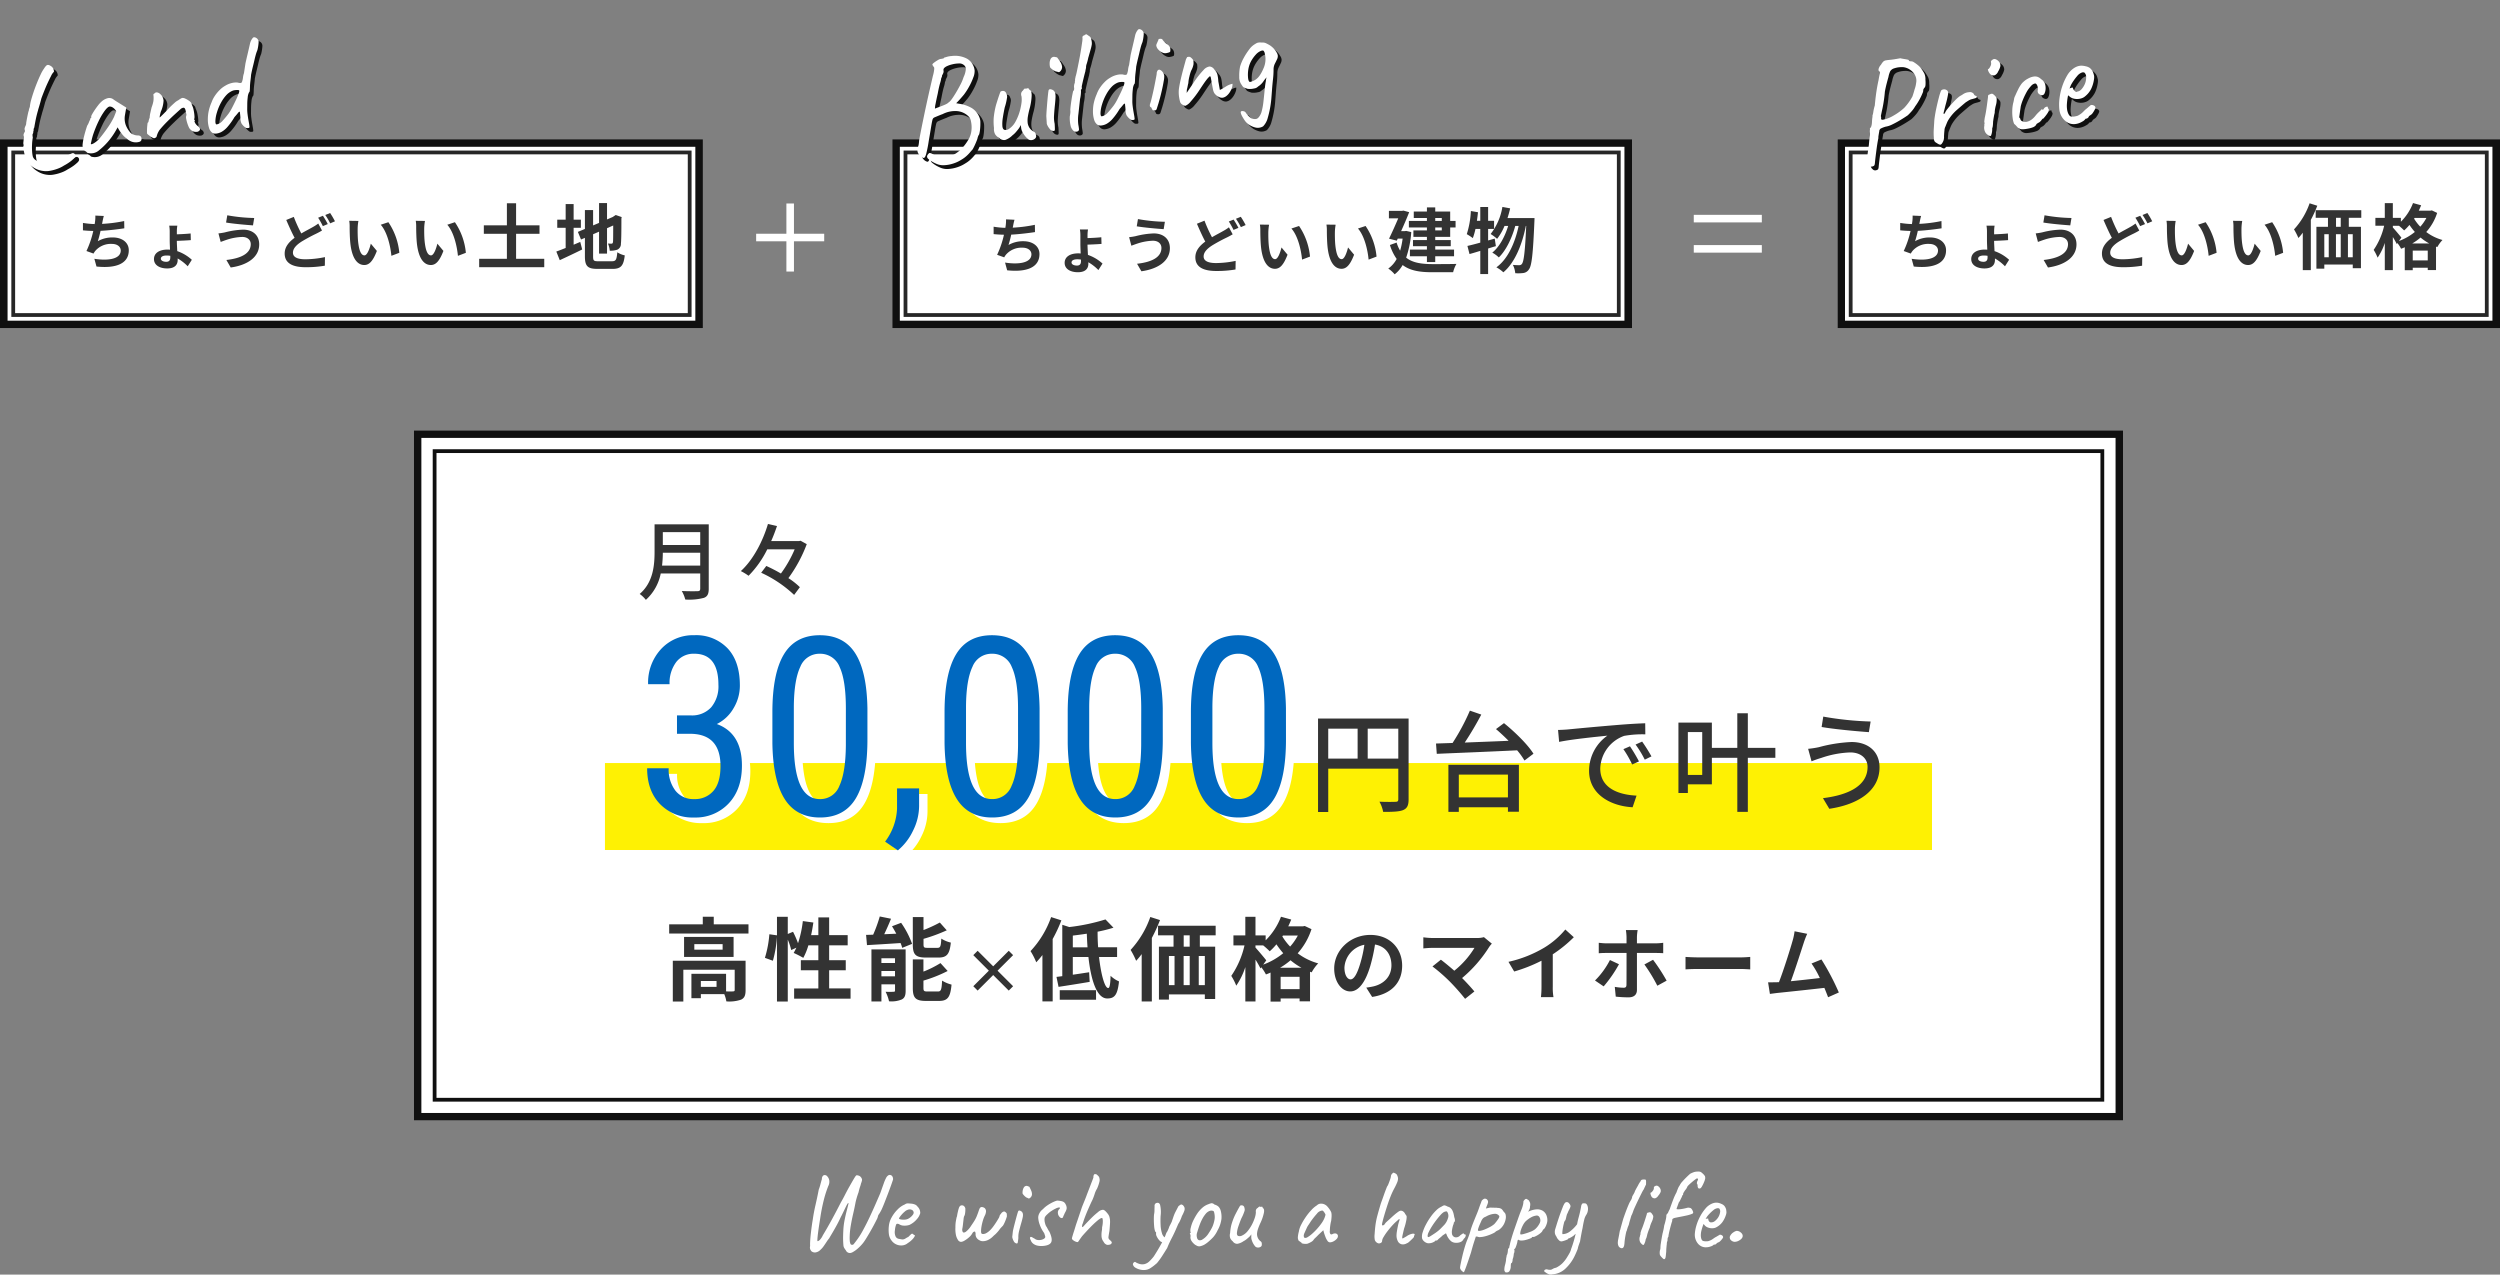
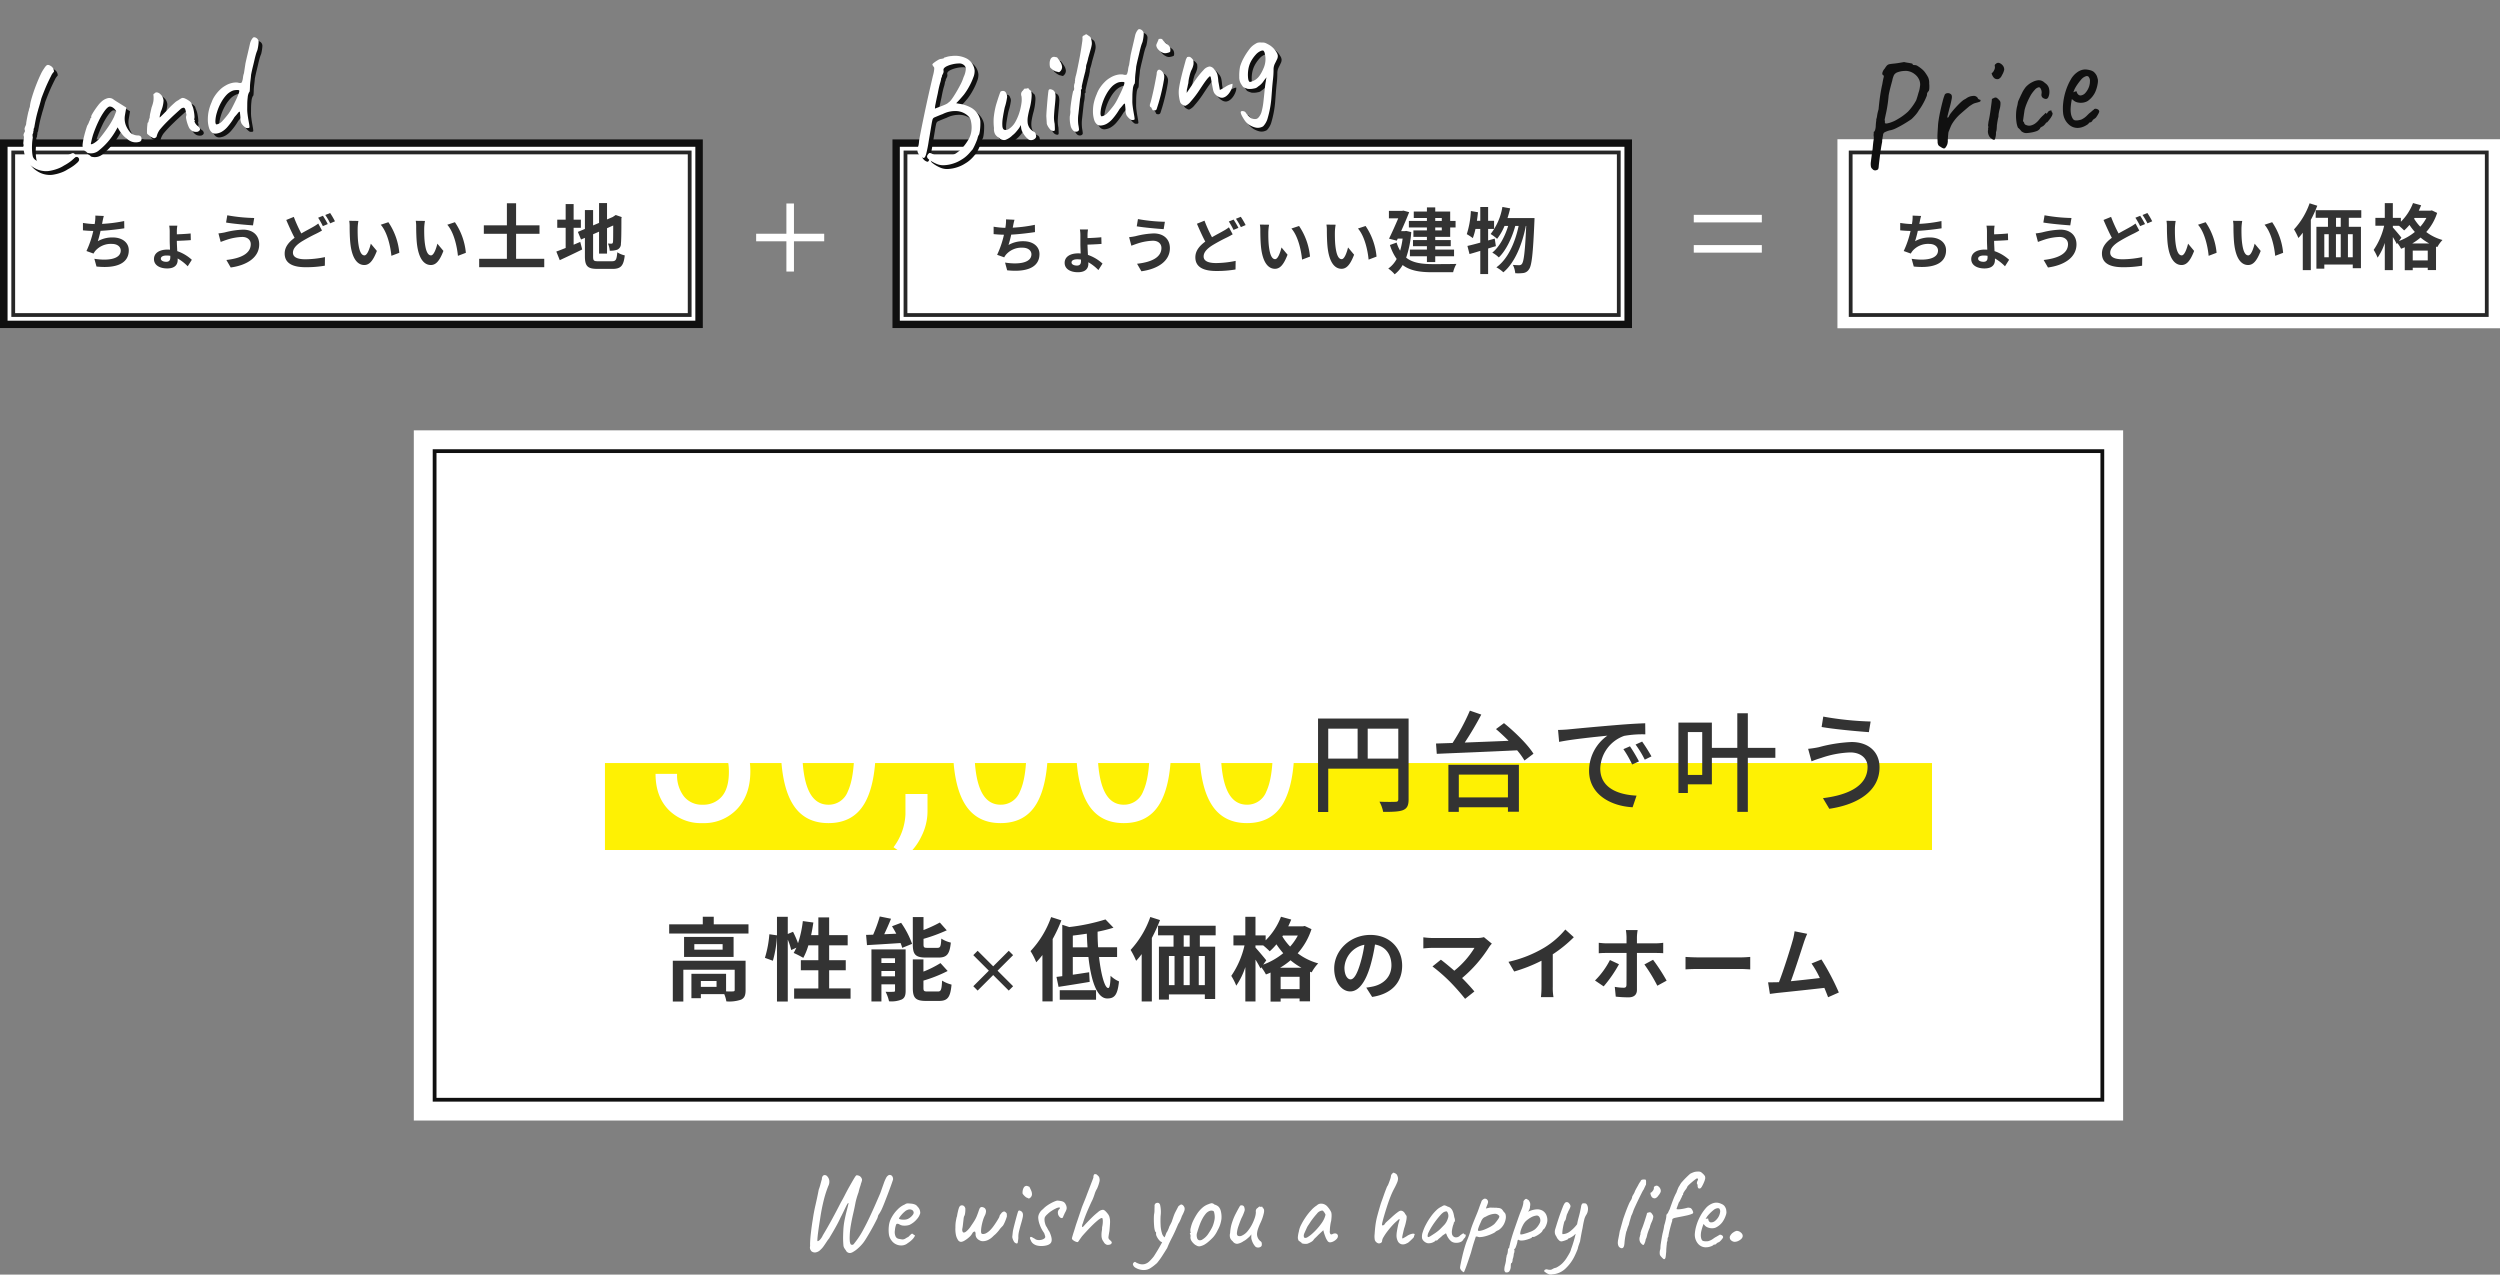
<svg xmlns="http://www.w3.org/2000/svg" width="661.245" height="337.122" viewBox="0 0 661.245 337.122">
  <rect x="0" y="0" width="661.245" height="337.122" fill="#808080" stroke="none" />
  <defs>
    <style>.a,.b,.d,.f{fill:#fff;}.a,.b,.f,.g{stroke:#101010;}.a,.f{stroke-width:2px;}.b{opacity:0.9;}.c{fill:#101010;}.e{fill:#333;}.f{opacity:0.999;}.g,.k{fill:none;}.h{fill:#fef103;}.i{fill:#0068bf;}.j{stroke:none;}</style>
  </defs>
  <g transform="translate(-16130.505 1265.824)">
    <g transform="translate(55.211 3)">
      <g transform="translate(82)">
        <g class="a" transform="translate(15993.294 -1232)">
          <rect class="j" width="185.917" height="50" />
          <rect class="k" x="1" y="1" width="183.917" height="48" />
        </g>
        <g class="b" transform="translate(15996.294 -1229)">
          <rect class="j" width="179.917" height="44" />
          <rect class="k" x="0.5" y="0.5" width="178.917" height="43" />
        </g>
        <g transform="translate(15714.294 -1564)">
          <path class="c" d="M-24.168,1.444a6,6,0,0,1-2.717-1.52,5.3,5.3,0,0,1-1.539-2.356q-.038-.494-.095-1.292t-.038-1.482a2.309,2.309,0,0,1,.095-.8q.114-.076.114-.456a1.179,1.179,0,0,1,.057-.513q.1-.361.209-.741a2.045,2.045,0,0,0,.19-.741,1.913,1.913,0,0,0-.038-.437l.114-.247a1.369,1.369,0,0,1,.266-.4A.583.583,0,0,0-27.341-10l-.019-.228a.7.7,0,0,1,.076-.418,2.06,2.06,0,0,1,.228-.418,1.565,1.565,0,0,0,.209-.323l.133-.247a2.9,2.9,0,0,1,.171-.608q.171-.494.4-1.083t.437-1.083a3.623,3.623,0,0,1,.323-.646v-.076a4.867,4.867,0,0,1,.418-.8,5.491,5.491,0,0,1,.19-.627q.152-.437.342-.855.418-.912,1.045-2.071t1.349-2.318q.722-1.159,1.387-2.09a9.283,9.283,0,0,1,1.159-1.387q.646-.722,1.026-.76t.95.532a1.511,1.511,0,0,1,.38.646,1.91,1.91,0,0,1,.095.665q-.019.285-.171.323a3.559,3.559,0,0,0-.8.855q-.532.7-1.2,1.653T-20.5-19.4q-.627,1.007-1.083,1.805-.494,1.1-.912,1.919l-.418.817a1.474,1.474,0,0,1-.076.19l-.076.152q-.57,1.178-.95,2.147t-.76,2.033a1.057,1.057,0,0,0-.266.532l-.038.266q-.076-.038-.114.171a2.254,2.254,0,0,1-.152.475.68.68,0,0,0-.228.475,5.367,5.367,0,0,0-.038.627A12.553,12.553,0,0,0-26.1-6.138a15.13,15.13,0,0,0-.323,1.862,8.11,8.11,0,0,0-.057,1.387A1.806,1.806,0,0,0-25.82-1.73a5.072,5.072,0,0,0,1.42.856q.418.152.722.247a1.916,1.916,0,0,0,.57.1,3.314,3.314,0,0,0,.779-.019q.475-.057,1.311-.209h-.038q.494-.076,1.045-.209t1.045-.247q.456-.076.874-.171t.646-.171q.836-.228,1.216-.323a.642.642,0,0,1,.57.057.816.816,0,0,1,.266.361.854.854,0,0,1-.038.551,1.759,1.759,0,0,1-.608.551,8.969,8.969,0,0,1-1.273.7,12.418,12.418,0,0,1-1.463.57,7.82,7.82,0,0,1-1.8.532,11.258,11.258,0,0,1-2.014.19,5.411,5.411,0,0,1-1.578-.187ZM-12.16-1.368a1.314,1.314,0,0,0-.38-.475q-.228-.171-.228-.323a2.932,2.932,0,0,0-.019-.323.542.542,0,0,0-.171-.323q-.19-.228.038-1.045a15.26,15.26,0,0,1,.76-2.014q.532-1.2,1.254-2.527a4.36,4.36,0,0,0,.608-.8,4.06,4.06,0,0,1,.456-.646.431.431,0,0,1,.114-.285.342.342,0,0,1,.266-.133v-.228a1.392,1.392,0,0,1,.361-.646q.361-.456.893-1.007t1.1-1.064a6.62,6.62,0,0,1,.95-.741A3.889,3.889,0,0,1-4.5-14.592a1.836,1.836,0,0,1,1.463.38l.38.38q.266.266.627.589l.741.665,1.4,1.254-.684,1.9a5.132,5.132,0,0,0-.247,2.66A6.616,6.616,0,0,0-.076-4.788a2.007,2.007,0,0,0,.779.8,2.835,2.835,0,0,0,1.121.456,1.233,1.233,0,0,1,.57.228.7.7,0,0,1,.266.6,1.081,1.081,0,0,1-.152.608.789.789,0,0,1-.532.3,3.265,3.265,0,0,1-2.337-.6,6.878,6.878,0,0,1-2-2.506,5.153,5.153,0,0,1-.4-.855,6.475,6.475,0,0,1-.285-.817q-.152.19-.57.7t-.646.741A18.051,18.051,0,0,1-8.911-1.463a3.211,3.211,0,0,1-3.249.1ZM-10.792-3.5q0,.266.817-.019A6.173,6.173,0,0,0-8.208-4.56q1.292-1.1,2.6-2.432A19.7,19.7,0,0,0-3.5-9.462l.836-1.368a2.92,2.92,0,0,0-.817-1.2,1.344,1.344,0,0,0-.741-.323q-.494,0-1.463.912A17.325,17.325,0,0,0-7.752-9.006a30.175,30.175,0,0,0-2.09,3.344q-.38.76-.665,1.463ZM17.632-1.748a2.249,2.249,0,0,1-1.254-.323,2.445,2.445,0,0,1-.836-1.083,9.02,9.02,0,0,1-.247-1.2A8.888,8.888,0,0,1,15.2-5.6a1.736,1.736,0,0,1,.114-.779.724.724,0,0,0,.133-.551q-.019-.4-.019-.855-.038-.76-.361-.855a1.322,1.322,0,0,0-.931.247q-.684.418-1.786,1.121t-2.3,1.539Q8.854-4.9,7.79-3.99A5.013,5.013,0,0,0,6.783-2.6q-.171.475-.475.475a.5.5,0,0,1-.513.019q-.209-.133-.589-.437-.266-.3-.532-.589a2.194,2.194,0,0,1-.342-.437,5.624,5.624,0,0,1,.114-.8q.114-.608.285-1.216t.247-.8q.19,0,.323-.38A3.816,3.816,0,0,1,5.738-7.6a6.087,6.087,0,0,1,.4-1.235q.323-.779.589-1.387a8.983,8.983,0,0,0,.741-1.52,6.377,6.377,0,0,0,.285-1.52.3.3,0,0,1,.076-.285A.342.342,0,0,1,8.1-13.68a.666.666,0,0,1,.722-.171,1.562,1.562,0,0,1,.76.589,2.5,2.5,0,0,1,.551,1.881A8.064,8.064,0,0,1,8.892-8.626q-.266.608-.4.931a1.451,1.451,0,0,0-.133.513l.4-.266q.4-.266.912-.627t.817-.551a8.838,8.838,0,0,1,.874-.684q.684-.494,1.463-.969a4.2,4.2,0,0,1,1.159-.551,6.934,6.934,0,0,1,.646-.285,1.591,1.591,0,0,1,.494-.133,1.515,1.515,0,0,1,.779.323,5.57,5.57,0,0,1,.893.76,1.856,1.856,0,0,1,.494.741,2.449,2.449,0,0,0,.019.3,2.565,2.565,0,0,0,.057.3,5.071,5.071,0,0,1,.171,1.33,11.481,11.481,0,0,1-.057,1.52q-.076.684-.266.8l.019.1q.019.1.171.1v.19q-.19,0-.152.323a1.956,1.956,0,0,0,.247.7,2.69,2.69,0,0,0,.437.608.986.986,0,0,1,.38.855Q18.24-1.9,17.632-1.748ZM31.008-.38a2.413,2.413,0,0,1-.437-.057A.757.757,0,0,1,30.1-.76a3.875,3.875,0,0,1-.722-1.14,3.147,3.147,0,0,1-.038-1.33q.076-.57.1-1.007t.057-.741q-.152-.152-.551.209t-1.083.893a17.087,17.087,0,0,1-2.3,2.261A5.977,5.977,0,0,1,23.75-.589a3.778,3.778,0,0,1-1.52.171A1.48,1.48,0,0,1,21.2-.969,2.414,2.414,0,0,1,20.729-2.2a7.761,7.761,0,0,1-.019-1.634,11.364,11.364,0,0,1,.551-2.394,12.225,12.225,0,0,1,1.311-2.546,7.338,7.338,0,0,1,1.121-1.5,9.818,9.818,0,0,1,1.558-1.33,6.656,6.656,0,0,1,1.653-.855,5.882,5.882,0,0,1,1.786-.4,4.478,4.478,0,0,1,1.634.171,1.775,1.775,0,0,0,.741.228q.285,0,.437-.38a4.066,4.066,0,0,0,.38-.931,5.064,5.064,0,0,1,.456-1.083l.836-2.47q.418-1.026.912-2.166t1.178-2.774a3.562,3.562,0,0,1,1.064-1.425q.418-.209.95.323a1.3,1.3,0,0,1,.3,1.121,11.2,11.2,0,0,1-.684,2q-.266.418-.456.779t-.532,1.121q-.494,1.178-.912,2.109t-.874,2.109q-.152.608-.4,1.406t-.4,1.444q-.114.608-.247,1.121t-.285.513a3.384,3.384,0,0,0-.57,1.2,15.654,15.654,0,0,0-.437,1.767L31.5-5.168a10.912,10.912,0,0,0-.114,1.178q-.038.722-.038,1.387v.931A8.736,8.736,0,0,1,31.31-.608a.266.266,0,0,1-.1.177.266.266,0,0,1-.2.051ZM22.914-2.774A2.831,2.831,0,0,0,24.6-3.458q.893-.684,1.805-1.52A11.283,11.283,0,0,0,27.64-6.384q.665-.874,1.292-1.748a18.216,18.216,0,0,0,1.007-1.539,2.8,2.8,0,0,0,.38-.817q0-.19-.342-.266a4.518,4.518,0,0,0-.779-.1,2.276,2.276,0,0,0-.7.057,4.723,4.723,0,0,0-1.653.76,9.478,9.478,0,0,0-1.767,1.71,12.945,12.945,0,0,0-1.615,2.508,8.585,8.585,0,0,0-.779,2.166Q22.534-2.774,22.914-2.774Z" transform="matrix(0.985, -0.174, 0.174, 0.985, 315.26, 335.796)" />
          <path class="d" d="M-24.168,1.444a6,6,0,0,1-2.717-1.52,5.3,5.3,0,0,1-1.539-2.356q-.038-.494-.095-1.292t-.038-1.482a2.309,2.309,0,0,1,.095-.8q.114-.076.114-.456a1.179,1.179,0,0,1,.057-.513q.1-.361.209-.741a2.045,2.045,0,0,0,.19-.741,1.913,1.913,0,0,0-.038-.437l.114-.247a1.369,1.369,0,0,1,.266-.4A.583.583,0,0,0-27.341-10l-.019-.228a.7.7,0,0,1,.076-.418,2.06,2.06,0,0,1,.228-.418,1.565,1.565,0,0,0,.209-.323l.133-.247a2.9,2.9,0,0,1,.171-.608q.171-.494.4-1.083t.437-1.083a3.623,3.623,0,0,1,.323-.646v-.076a4.867,4.867,0,0,1,.418-.8,5.491,5.491,0,0,1,.19-.627q.152-.437.342-.855.418-.912,1.045-2.071t1.349-2.318q.722-1.159,1.387-2.09a9.283,9.283,0,0,1,1.159-1.387q.646-.722,1.026-.76t.95.532a1.511,1.511,0,0,1,.38.646,1.91,1.91,0,0,1,.095.665q-.019.285-.171.323a3.559,3.559,0,0,0-.8.855q-.532.7-1.2,1.653T-20.5-19.4q-.627,1.007-1.083,1.805-.494,1.1-.912,1.919l-.418.817a1.474,1.474,0,0,1-.076.19l-.076.152q-.57,1.178-.95,2.147t-.76,2.033a1.057,1.057,0,0,0-.266.532l-.038.266q-.076-.038-.114.171a2.254,2.254,0,0,1-.152.475.68.68,0,0,0-.228.475,5.367,5.367,0,0,0-.038.627A12.553,12.553,0,0,0-26.1-6.138a15.13,15.13,0,0,0-.323,1.862,8.11,8.11,0,0,0-.057,1.387A1.806,1.806,0,0,0-25.82-1.73a5.072,5.072,0,0,0,1.42.856q.418.152.722.247a1.916,1.916,0,0,0,.57.1,3.314,3.314,0,0,0,.779-.019q.475-.057,1.311-.209h-.038q.494-.076,1.045-.209t1.045-.247q.456-.076.874-.171t.646-.171q.836-.228,1.216-.323a.642.642,0,0,1,.57.057.816.816,0,0,1,.266.361.854.854,0,0,1-.038.551,1.759,1.759,0,0,1-.608.551,8.969,8.969,0,0,1-1.273.7,12.418,12.418,0,0,1-1.463.57,7.82,7.82,0,0,1-1.8.532,11.258,11.258,0,0,1-2.014.19,5.411,5.411,0,0,1-1.578-.187ZM-12.16-1.368a1.314,1.314,0,0,0-.38-.475q-.228-.171-.228-.323a2.932,2.932,0,0,0-.019-.323.542.542,0,0,0-.171-.323q-.19-.228.038-1.045a15.26,15.26,0,0,1,.76-2.014q.532-1.2,1.254-2.527a4.36,4.36,0,0,0,.608-.8,4.06,4.06,0,0,1,.456-.646.431.431,0,0,1,.114-.285.342.342,0,0,1,.266-.133v-.228a1.392,1.392,0,0,1,.361-.646q.361-.456.893-1.007t1.1-1.064a6.62,6.62,0,0,1,.95-.741A3.889,3.889,0,0,1-4.5-14.592a1.836,1.836,0,0,1,1.463.38l.38.38q.266.266.627.589l.741.665,1.4,1.254-.684,1.9a5.132,5.132,0,0,0-.247,2.66A6.616,6.616,0,0,0-.076-4.788a2.007,2.007,0,0,0,.779.8,2.835,2.835,0,0,0,1.121.456,1.233,1.233,0,0,1,.57.228.7.7,0,0,1,.266.6,1.081,1.081,0,0,1-.152.608.789.789,0,0,1-.532.3,3.265,3.265,0,0,1-2.337-.6,6.878,6.878,0,0,1-2-2.506,5.153,5.153,0,0,1-.4-.855,6.475,6.475,0,0,1-.285-.817q-.152.19-.57.7t-.646.741A18.051,18.051,0,0,1-8.911-1.463a3.211,3.211,0,0,1-3.249.1ZM-10.792-3.5q0,.266.817-.019A6.173,6.173,0,0,0-8.208-4.56q1.292-1.1,2.6-2.432A19.7,19.7,0,0,0-3.5-9.462l.836-1.368a2.92,2.92,0,0,0-.817-1.2,1.344,1.344,0,0,0-.741-.323q-.494,0-1.463.912A17.325,17.325,0,0,0-7.752-9.006a30.175,30.175,0,0,0-2.09,3.344q-.38.76-.665,1.463ZM17.632-1.748a2.249,2.249,0,0,1-1.254-.323,2.445,2.445,0,0,1-.836-1.083,9.02,9.02,0,0,1-.247-1.2A8.888,8.888,0,0,1,15.2-5.6a1.736,1.736,0,0,1,.114-.779.724.724,0,0,0,.133-.551q-.019-.4-.019-.855-.038-.76-.361-.855a1.322,1.322,0,0,0-.931.247q-.684.418-1.786,1.121t-2.3,1.539Q8.854-4.9,7.79-3.99A5.013,5.013,0,0,0,6.783-2.6q-.171.475-.475.475a.5.5,0,0,1-.513.019q-.209-.133-.589-.437-.266-.3-.532-.589a2.194,2.194,0,0,1-.342-.437,5.624,5.624,0,0,1,.114-.8q.114-.608.285-1.216t.247-.8q.19,0,.323-.38A3.816,3.816,0,0,1,5.738-7.6a6.087,6.087,0,0,1,.4-1.235q.323-.779.589-1.387a8.983,8.983,0,0,0,.741-1.52,6.377,6.377,0,0,0,.285-1.52.3.3,0,0,1,.076-.285A.342.342,0,0,1,8.1-13.68a.666.666,0,0,1,.722-.171,1.562,1.562,0,0,1,.76.589,2.5,2.5,0,0,1,.551,1.881A8.064,8.064,0,0,1,8.892-8.626q-.266.608-.4.931a1.451,1.451,0,0,0-.133.513l.4-.266q.4-.266.912-.627t.817-.551a8.838,8.838,0,0,1,.874-.684q.684-.494,1.463-.969a4.2,4.2,0,0,1,1.159-.551,6.934,6.934,0,0,1,.646-.285,1.591,1.591,0,0,1,.494-.133,1.515,1.515,0,0,1,.779.323,5.57,5.57,0,0,1,.893.76,1.856,1.856,0,0,1,.494.741,2.449,2.449,0,0,0,.019.3,2.565,2.565,0,0,0,.057.3,5.071,5.071,0,0,1,.171,1.33,11.481,11.481,0,0,1-.057,1.52q-.076.684-.266.8l.019.1q.019.1.171.1v.19q-.19,0-.152.323a1.956,1.956,0,0,0,.247.7,2.69,2.69,0,0,0,.437.608.986.986,0,0,1,.38.855Q18.24-1.9,17.632-1.748ZM31.008-.38a2.413,2.413,0,0,1-.437-.057A.757.757,0,0,1,30.1-.76a3.875,3.875,0,0,1-.722-1.14,3.147,3.147,0,0,1-.038-1.33q.076-.57.1-1.007t.057-.741q-.152-.152-.551.209t-1.083.893a17.087,17.087,0,0,1-2.3,2.261A5.977,5.977,0,0,1,23.75-.589a3.778,3.778,0,0,1-1.52.171A1.48,1.48,0,0,1,21.2-.969,2.414,2.414,0,0,1,20.729-2.2a7.761,7.761,0,0,1-.019-1.634,11.364,11.364,0,0,1,.551-2.394,12.225,12.225,0,0,1,1.311-2.546,7.338,7.338,0,0,1,1.121-1.5,9.818,9.818,0,0,1,1.558-1.33,6.656,6.656,0,0,1,1.653-.855,5.882,5.882,0,0,1,1.786-.4,4.478,4.478,0,0,1,1.634.171,1.775,1.775,0,0,0,.741.228q.285,0,.437-.38a4.066,4.066,0,0,0,.38-.931,5.064,5.064,0,0,1,.456-1.083l.836-2.47q.418-1.026.912-2.166t1.178-2.774a3.562,3.562,0,0,1,1.064-1.425q.418-.209.95.323a1.3,1.3,0,0,1,.3,1.121,11.2,11.2,0,0,1-.684,2q-.266.418-.456.779t-.532,1.121q-.494,1.178-.912,2.109t-.874,2.109q-.152.608-.4,1.406t-.4,1.444q-.114.608-.247,1.121t-.285.513a3.384,3.384,0,0,0-.57,1.2,15.654,15.654,0,0,0-.437,1.767L31.5-5.168a10.912,10.912,0,0,0-.114,1.178q-.038.722-.038,1.387v.931A8.736,8.736,0,0,1,31.31-.608a.266.266,0,0,1-.1.177.266.266,0,0,1-.2.051ZM22.914-2.774A2.831,2.831,0,0,0,24.6-3.458q.893-.684,1.805-1.52A11.283,11.283,0,0,0,27.64-6.384q.665-.874,1.292-1.748a18.216,18.216,0,0,0,1.007-1.539,2.8,2.8,0,0,0,.38-.817q0-.19-.342-.266a4.518,4.518,0,0,0-.779-.1,2.276,2.276,0,0,0-.7.057,4.723,4.723,0,0,0-1.653.76,9.478,9.478,0,0,0-1.767,1.71,12.945,12.945,0,0,0-1.615,2.508,8.585,8.585,0,0,0-.779,2.166Q22.534-2.774,22.914-2.774Z" transform="matrix(0.985, -0.174, 0.174, 0.985, 314.26, 334.796)" />
        </g>
        <path class="e" d="M-60.11-11.36a38.122,38.122,0,0,1-5.856.752l.1-.48q.143-.815.366-1.612l-2.24-.1a9.693,9.693,0,0,1-.08,1.6c-.016.192-.064.4-.1.64a22.408,22.408,0,0,1-3.1-.3V-8.9c.8.08,1.728.144,2.736.16a25.609,25.609,0,0,1-1.808,5.312l1.872.672a4.651,4.651,0,0,1,.448-.688A5.436,5.436,0,0,1-63.39-5.312c1.536,0,2.368.8,2.368,1.744,0,2.336-3.5,2.752-6.976,2.192l.56,2.048c5.12.544,8.544-.736,8.544-4.3,0-2.016-1.7-3.392-4.256-3.392a7.7,7.7,0,0,0-3.936.992,27.961,27.961,0,0,0,.72-2.736c2.128-.112,4.64-.416,6.288-.672ZM-47.918-1.7c0,.736-.336,1.12-1.056,1.12-.88,0-1.44-.352-1.44-.816,0-.528.544-.848,1.552-.848a6.092,6.092,0,0,1,.944.08Zm5.7.592A10.923,10.923,0,0,0-46.074-3.4c-.048-.992-.112-2.048-.112-2.72,1.056-.032,2.64-.1,3.7-.192l-.048-1.76c-1.056.112-2.608.192-3.648.224V-8.58a9.409,9.409,0,0,1,.128-1.552H-48.2a9,9,0,0,1,.128,1.568v2.24c0,.72.048,1.648.08,2.544-.208-.016-.416-.032-.624-.032-2.3,0-3.616.992-3.616,2.512,0,1.664,1.584,2.48,3.5,2.48,2.112,0,2.768-1.072,2.768-2.24v-.4A11.931,11.931,0,0,1-43.31.608Zm15.584-4.16c0,2.48-2.512,3.76-6.448,4.208L-31.934.928c4.4-.608,7.536-2.72,7.536-6.112,0-2.48-1.76-3.9-4.272-3.9a21.95,21.95,0,0,0-4.784.72,15.535,15.535,0,0,1-1.728.272l.592,2.256c.464-.16,1.072-.4,1.536-.544a14.217,14.217,0,0,1,4.128-.768c1.488-.02,2.288.848,2.288,1.884Zm-6.208-7.616-.32,1.92c1.824.32,5.264.624,7.12.752l.32-1.952a44.756,44.756,0,0,1-7.124-.716ZM-8.782-10.7a10.458,10.458,0,0,1-1.456.944c-.736.432-1.856.992-3.024,1.68a37.148,37.148,0,0,1-1.984-4.384l-2,.816c.72,1.68,1.488,3.376,2.208,4.72-1.52,1.12-2.624,2.416-2.624,4.16,0,2.736,2.384,3.616,5.536,3.616a29.11,29.11,0,0,0,5.088-.4l.032-2.272a26.474,26.474,0,0,1-5.168.576c-2.208,0-3.3-.608-3.3-1.744,0-1.1.88-2.016,2.192-2.88A43.555,43.555,0,0,1-9.358-8c.592-.288,1.088-.56,1.568-.848Zm-.032-1.536a19.149,19.149,0,0,1,1.248,2.224l1.3-.544a23.624,23.624,0,0,0-1.28-2.192Zm1.888-.72a16.963,16.963,0,0,1,1.3,2.208l1.264-.544a21.44,21.44,0,0,0-1.28-2.192Zm8.768,1.568L-.59-11.424a9.183,9.183,0,0,1,.112,1.6c0,.976.032,2.816.176,4.272C.146-1.3,1.666.272,3.394.272c1.28,0,2.272-.976,3.328-3.728l-1.6-1.92c-.3,1.248-.928,3.1-1.68,3.1-.992,0-1.472-1.552-1.7-3.84-.1-1.136-.112-2.336-.1-3.36a12.556,12.556,0,0,1,.2-1.916Zm7.92.336-2.016.672c1.728,1.948,2.576,5.68,2.816,8.22l2.1-.8a17.269,17.269,0,0,0-2.9-8.1Zm9.68-.336L17.01-11.42a9.183,9.183,0,0,1,.112,1.6c0,.976.032,2.816.176,4.272.448,4.248,1.968,5.82,3.7,5.82,1.28,0,2.272-.976,3.328-3.728l-1.6-1.92c-.3,1.248-.928,3.1-1.68,3.1-.992,0-1.472-1.552-1.7-3.84-.1-1.136-.112-2.336-.1-3.36a12.556,12.556,0,0,1,.2-1.916Zm7.92.336-2.016.672c1.728,1.952,2.576,5.68,2.816,8.224l2.1-.8a17.269,17.269,0,0,0-2.9-8.1ZM43.547-1.368V-7.98h6.194v-2.242H43.547v-5.833H41.115v5.833h-6.1V-7.98h6.1v6.612H33.781V.855H50.995V-1.368ZM58.766-9.576h1.919v-2.147H58.766v-4.123H56.657v4.123H54.434v2.147h2.223v5.339c-.95.38-1.786.7-2.47.95l.912,2.28c1.748-.817,3.914-1.824,5.928-2.831l-.513-2c-.57.247-1.159.494-1.748.741ZM65.245-.722c-1.159,0-1.33-.171-1.33-1.292V-7.866l1.577-.684v5.8H67.6V-9.462l1.634-.722c0,2.7-.019,4.085-.057,4.389-.076.342-.19.418-.418.418a8.645,8.645,0,0,1-.912-.038,6.2,6.2,0,0,1,.475,1.9A5.3,5.3,0,0,0,70.3-3.781a1.621,1.621,0,0,0,.969-1.577c.1-.779.133-3.059.133-6.669l.076-.38L69.9-12.958l-.4.266-.4.266-1.5.646v-4.332H65.492v5.244l-1.577.665v-4.066H61.749v5l-1.862.779.836,2.014,1.026-.437V-2.03c0,2.622.741,3.325,3.306,3.325H69.1c2.223,0,2.888-.912,3.192-3.572A5.719,5.719,0,0,1,70.318-3.1c-.171,1.938-.361,2.375-1.406,2.375Z" transform="translate(16086.252 -1199)" />
      </g>
      <g class="a" transform="translate(16311.294 -1232)">
        <rect class="j" width="195.663" height="50" />
        <rect class="k" x="1" y="1" width="193.663" height="48" />
      </g>
      <g transform="translate(15703.294 -1515)">
        <path class="d" d="M30-30v-8H22v-2h8v-8h2v8h8v2H32v8Z" transform="translate(550 348)" />
      </g>
      <g class="b" transform="translate(16314.294 -1229)">
        <rect class="j" width="189.663" height="44" />
        <rect class="k" x="0.5" y="0.5" width="188.663" height="43" />
      </g>
      <g transform="translate(15718.294 -1569)">
        <path class="c" d="M-42.2,2.166A8.689,8.689,0,0,1-44.4.323q-.57-.779.456-1.425.228-.152.741.247a9.246,9.246,0,0,1,.855.741A3.537,3.537,0,0,0-40.47.741,6.156,6.156,0,0,0-37.943.532,9.151,9.151,0,0,0-35.15-.855,13.067,13.067,0,0,0-32.889-3.04a6,6,0,0,0,1.1-2.223,7.385,7.385,0,0,0,.247-2.223,2.348,2.348,0,0,0-.437-1.444,4.875,4.875,0,0,0-2.641-1.843,7.226,7.226,0,0,0-3.971.1q-.266.038-.8.152t-.95.209q-.418.1-.456.1a1.667,1.667,0,0,0-.418.171,1.39,1.39,0,0,0-.361.57Q-41.785-9-42.2-7.8t-1.254,3.515A32.159,32.159,0,0,1-44.73-1q-.475.969-.836.874a2.049,2.049,0,0,1-.893-.817,3,3,0,0,1-.38-1.045,1.934,1.934,0,0,1,.3-1.2,5.563,5.563,0,0,0,.3-.627,9.888,9.888,0,0,0,.3-1.007q.19-.57.741-1.995t1.311-3.344q.76-1.919,1.6-3.971t1.615-3.876q.779-1.824,1.311-3.078A9.854,9.854,0,0,0-38.7-22.8q.114-.532-.076-.57a.64.64,0,0,0-.114-.361.4.4,0,0,1-.076-.323q0-.152.513-.418a9.622,9.622,0,0,1,1.14-.494,1.859,1.859,0,0,1,.969-.152q.19,0,.456-.019t.266-.171q.114,0,.722-.076a5.827,5.827,0,0,1,1.33,0,6.747,6.747,0,0,1,3.952,1.463,4.141,4.141,0,0,1,1.368,3.363,4.424,4.424,0,0,1-.665,1.748,16.382,16.382,0,0,1-1.52,2.2,16.875,16.875,0,0,1-1.729,1.862q-.494.418-1.045.855t-.95.722l-.4.285.3.114q.3.114.646.228a9.268,9.268,0,0,1,2.888,1.634,5.054,5.054,0,0,1,1.56,2.74,3.433,3.433,0,0,1,.019,1.406,14.787,14.787,0,0,1-.361,1.653A9.1,9.1,0,0,1-30-3.724a2.347,2.347,0,0,0-.418.551l-.152.285a2.664,2.664,0,0,1-.3.589q-.3.513-.722,1.121t-.8,1.064q-.38.3-.893.722a10.038,10.038,0,0,1-1.14.8,7.793,7.793,0,0,1-1.349.646,8.911,8.911,0,0,1-2.3.627,9.081,9.081,0,0,1-2.337.038A4.434,4.434,0,0,1-42.2,2.166Zm1.862-14.63.7-.133q.7-.133,1.539-.3a7.781,7.781,0,0,0,1.216-.323q.19-.114.551-.3a3.146,3.146,0,0,0,.741-.57q.532-.494,1.349-1.425t1.615-1.976a12.134,12.134,0,0,0,1.216-1.881,5.7,5.7,0,0,0,.95-2.033,1.351,1.351,0,0,0-.418-1.159,1.819,1.819,0,0,0-1.159-.551,7.74,7.74,0,0,0-1.729-.076,7.171,7.171,0,0,0-1.558.247,2.362,2.362,0,0,0-.76.361.749.749,0,0,0-.266.627,1.209,1.209,0,0,1-.209.665,3.151,3.151,0,0,1-.4.513,1.046,1.046,0,0,1-.19.475l-.152.209a6.6,6.6,0,0,1-.532,1.254q-.532,1.1-1.064,2.546-.684,1.634-1.064,2.641a6.009,6.009,0,0,0-.375,1.189ZM-17.347-.076a4.962,4.962,0,0,1-.76-1.045,6.292,6.292,0,0,1-.608-1.539,3.142,3.142,0,0,1-.057-.836,4.306,4.306,0,0,0-.019-.76,2.155,2.155,0,0,1-.361.551,4.19,4.19,0,0,1-.475.475q-.152.152-.684.589a5.71,5.71,0,0,1-1.064.7,5.048,5.048,0,0,1-2.071.874A1.775,1.775,0,0,1-24.985-1.9,2.778,2.778,0,0,1-25.84-3a2.921,2.921,0,0,1-.019-1.672,14.825,14.825,0,0,1,.38-2.6,20.787,20.787,0,0,1,1.254-3.4q.8-1.558,1.216-2.3t.532-.893a1.162,1.162,0,0,1,.95.019.934.934,0,0,1,.456.741,1.7,1.7,0,0,1-.057,1.292A14.726,14.726,0,0,1-22.1-9.576q-.532,1.292-.969,2.584a9.583,9.583,0,0,0-.513,2.2q-.076.912.456,1.1a1.6,1.6,0,0,0,1.2-.114,5.214,5.214,0,0,0,1.938-1.52,13.291,13.291,0,0,0,2.109-3.686,11.311,11.311,0,0,0,.456-1.349,6.656,6.656,0,0,0,.19-1.311,1.582,1.582,0,0,1,.057-.817,1.26,1.26,0,0,1,.589-.627,1.719,1.719,0,0,1,.418-.361q.266-.171.342.019l.608-.038q.152-.038.209.171a.691.691,0,0,0,.247.361q.418.342.228,1.482a15.344,15.344,0,0,1-1.065,3.2,20.972,20.972,0,0,0-.969,2.356,6.332,6.332,0,0,0-.285,1.558,3.188,3.188,0,0,0,.266,1.292,3.111,3.111,0,0,0,.836,1.1.931.931,0,0,1,.475.608,3.258,3.258,0,0,1,.019.8.845.845,0,0,1-.437.551,1.6,1.6,0,0,1-.817.209,1.426,1.426,0,0,1-.835-.266Zm6.878-1.1a1.36,1.36,0,0,1-.969-.817,3.933,3.933,0,0,1-.475-1.349q.038-.3.1-.874t.133-1.178q.152-.722.418-1.767t.551-2.109q.285-1.064.513-1.824a8.6,8.6,0,0,1,.3-.912.455.455,0,0,1,.608-.152,1.628,1.628,0,0,1,.684.456,1.523,1.523,0,0,1,.285.722A3.815,3.815,0,0,1-8.44-9.764q-.171.8-.627,2.356-.418,1.52-.627,2.451A7.616,7.616,0,0,0-9.861-3q-.152,1.292-.228,1.577a.309.309,0,0,1-.137.205.309.309,0,0,1-.243.04ZM-6.1-16.34a.387.387,0,0,1-.285.095,1.388,1.388,0,0,1-.437-.209,1.513,1.513,0,0,1-.665-.361A4.363,4.363,0,0,1-8.17-17.5a1.419,1.419,0,0,1-.285-.437,3.877,3.877,0,0,1,.057-.969A2.768,2.768,0,0,1-8-19.969a1.068,1.068,0,0,1,.874-.513.842.842,0,0,1,.266.038q.114.038.684.266.3.57.608,1.273A2.994,2.994,0,0,1-5.3-17.537a1.6,1.6,0,0,1-.8,1.2ZM-4.123,0A1.068,1.068,0,0,1-5.282-.3,2.541,2.541,0,0,1-5.8-1.82a8.682,8.682,0,0,1,.228-2.432,6.764,6.764,0,0,0,.3-.893,2.938,2.938,0,0,0,.114-.7q.076-.38.3-1.121T-4.359-8.5q.266-.8.513-1.425t.323-.779q.152,0,.266-.266a1.341,1.341,0,0,0,.114-.532A2.1,2.1,0,0,1-3-12.2a1.443,1.443,0,0,1,.285-.532,1.24,1.24,0,0,1,.1-.437,1.18,1.18,0,0,0,.1-.4.57.57,0,0,1,.1-.3.57.57,0,0,0,.1-.3,16.9,16.9,0,0,0,.7-1.577q.434-1.083.95-2.413t.969-2.622q.456-1.292.741-2.185a5.768,5.768,0,0,0,.285-1.083.619.619,0,0,1,.152-.456.619.619,0,0,1,.456-.152.567.567,0,0,1,.285-.152,1.491,1.491,0,0,1,.323-.038l.152.152.456.456a1.025,1.025,0,0,1,.361.608,4.91,4.91,0,0,1,.057.8,3.046,3.046,0,0,1-.114.874,8.656,8.656,0,0,1-.456,1.1L1.919-18.62A15.091,15.091,0,0,1,1.273-17.2a2.97,2.97,0,0,0-.342.817,1.288,1.288,0,0,1-.133.456q-.133.3-.285.76-.152.3-.418.893t-.551,1.254q-.285.665-.475,1.14a2.95,2.95,0,0,0-.19.551,2.449,2.449,0,0,1-.019.3.535.535,0,0,1-.171.3q-.152,0-.171.209L-1.5-10.3a9.031,9.031,0,0,1-.608,2.014Q-2.716-6.2-3.229-4.448a10.555,10.555,0,0,0-.513,2.812,11.554,11.554,0,0,1-.038,1.2A.563.563,0,0,1-4.123,0Zm15.01-.38a2.413,2.413,0,0,1-.437-.057A.757.757,0,0,1,9.975-.76,3.875,3.875,0,0,1,9.253-1.9a3.147,3.147,0,0,1-.038-1.33q.076-.57.1-1.007t.057-.741q-.152-.152-.551.209t-1.083.893a17.087,17.087,0,0,1-2.3,2.261,5.977,5.977,0,0,1-1.8,1.026,3.778,3.778,0,0,1-1.52.171A1.48,1.48,0,0,1,1.083-.969,2.414,2.414,0,0,1,.608-2.2,7.761,7.761,0,0,1,.589-3.838,11.364,11.364,0,0,1,1.14-6.232,12.225,12.225,0,0,1,2.451-8.778a7.338,7.338,0,0,1,1.121-1.5,9.818,9.818,0,0,1,1.558-1.33,6.656,6.656,0,0,1,1.653-.855,5.882,5.882,0,0,1,1.786-.4,4.478,4.478,0,0,1,1.634.171,1.775,1.775,0,0,0,.741.228q.285,0,.437-.38a4.066,4.066,0,0,0,.38-.931,5.064,5.064,0,0,1,.456-1.083l.836-2.47q.418-1.026.912-2.166t1.178-2.774a3.562,3.562,0,0,1,1.064-1.425q.418-.209.95.323a1.3,1.3,0,0,1,.3,1.121,11.2,11.2,0,0,1-.684,2q-.266.418-.456.779t-.532,1.121q-.494,1.178-.912,2.109T14-14.136q-.152.608-.4,1.406t-.4,1.444q-.114.608-.247,1.121t-.285.513a3.384,3.384,0,0,0-.57,1.2,15.656,15.656,0,0,0-.437,1.767l-.285,1.52a10.912,10.912,0,0,0-.114,1.178q-.038.722-.038,1.387v.931A8.736,8.736,0,0,1,11.186-.6a.266.266,0,0,1-.3.225ZM2.793-2.774a2.831,2.831,0,0,0,1.691-.684q.893-.684,1.8-1.52A11.283,11.283,0,0,0,7.524-6.384q.665-.874,1.292-1.748A18.216,18.216,0,0,0,9.823-9.671a2.8,2.8,0,0,0,.38-.817q0-.19-.342-.266a4.518,4.518,0,0,0-.779-.1,2.276,2.276,0,0,0-.7.057,4.723,4.723,0,0,0-1.653.76,9.479,9.479,0,0,0-1.767,1.71A12.946,12.946,0,0,0,3.344-5.814a8.585,8.585,0,0,0-.779,2.166Q2.413-2.774,2.793-2.774Zm14.022.912a.9.9,0,0,1-.361-.1l-.209-.1a1.034,1.034,0,0,0-.095-.38,1.034,1.034,0,0,1-.095-.38.559.559,0,0,1-.3-.323,1.239,1.239,0,0,1,.114-.589,12.5,12.5,0,0,0,.608-1.235q.38-.855.8-1.862t.8-2q.38-.988.646-1.691t.3-.855a.9.9,0,0,1,.114-.38,1.446,1.446,0,0,1,.266-.38.5.5,0,0,1,.646-.057,1.68,1.68,0,0,1,.589.684,2.231,2.231,0,0,1,.247,1.045A6.145,6.145,0,0,1,20.5-9.1q-.38,1.083-1.007,2.565t-1.387,3q-.57,1.1-.722,1.387A.586.586,0,0,1,16.815-1.862Zm5.586-14.4a1.707,1.707,0,0,1-.969-.361,3.337,3.337,0,0,1-.874-.912,2.025,2.025,0,0,1-.361-1.121,1.1,1.1,0,0,1,.228-.532l.456-.684a1.367,1.367,0,0,0,.228-.418,4.563,4.563,0,0,1,.475.019,1.219,1.219,0,0,1,.437.171,4.869,4.869,0,0,0,1.045,1.558,1.649,1.649,0,0,1,.627,1.026,2.166,2.166,0,0,1-.152,1.045q-.152.207-1.141.207Zm2.622,14.59a.87.87,0,0,1-.437-.209,3.887,3.887,0,0,1-.437-.361,1.3,1.3,0,0,1-.323-.608,9.785,9.785,0,0,1-.057-1.368,8.1,8.1,0,0,1,.494-2.641q.494-1.425,1.672-4.009l1.254-2.66a2.214,2.214,0,0,1,.285-.456q.133-.152.247-.3h.38a.832.832,0,0,1,.608.361,2.566,2.566,0,0,1,.456.779,4.227,4.227,0,0,1-.133,1.026,5.356,5.356,0,0,1-.931,1.6,11.71,11.71,0,0,0-.7,1.406,8.887,8.887,0,0,0-.589,1.71,1.531,1.531,0,0,0-.152.323q-.114.285-.247.627t-.285.646l-.19.836L28.481-7.6a22.84,22.84,0,0,1,2.888-2.546,2.612,2.612,0,0,1,1.748-.646,1.652,1.652,0,0,1,1.1,1.026,4.886,4.886,0,0,1,.4.741,2.819,2.819,0,0,1,.171.855,9.819,9.819,0,0,1-.076,1.6v2.356a9.034,9.034,0,0,0,.912-.285q.342-.133.722-.285a6.369,6.369,0,0,1,.8-.285,5.173,5.173,0,0,1,1.14-.171,2.591,2.591,0,0,1-.343,1.04,5.354,5.354,0,0,1-.76,1.045,4,4,0,0,1-1.007.8,2.232,2.232,0,0,1-1.083.3,1.827,1.827,0,0,1-1.1-.494,2.957,2.957,0,0,1-.874-1.1,2.99,2.99,0,0,1-.171-.912q-.019-.494-.019-1.824V-7.79q0-.608-.361-.361t-.589.437q-.57.494-1.2,1.14t-1.273,1.33a26.15,26.15,0,0,1-2.907,2.7,3.717,3.717,0,0,1-1.576.872Zm19.266,8.93a2.7,2.7,0,0,1-2.223-.133,5.165,5.165,0,0,1-2-1.729,4.913,4.913,0,0,1-.361-.7q-.209-.475-.38-.969a3.915,3.915,0,0,1-.209-.874q-.038-.38.076-.456a.433.433,0,0,1,.38-.076,1.332,1.332,0,0,1,.513.19.713.713,0,0,1,.323.38,6.31,6.31,0,0,0,.361.684,4.865,4.865,0,0,0,.551.76,1.224,1.224,0,0,0,.456.38,2.276,2.276,0,0,0,1.064.3,1.268,1.268,0,0,0,.608-.228A3.837,3.837,0,0,0,44.517,3.5a16.473,16.473,0,0,0,.95-2.47q.418-1.406.855-2.983T47.1-4.408a3.466,3.466,0,0,1,.285-.779,2.025,2.025,0,0,1,.323-.475h.228a7.748,7.748,0,0,0-1.482,1.216,4.763,4.763,0,0,1-1.634,1.1,1.712,1.712,0,0,1-1.121.323,4.671,4.671,0,0,1-1.729-.209q-.532-.3-.779-.456a1.011,1.011,0,0,1-.38-.418q-.133-.266-.361-.836A3.517,3.517,0,0,1,40.375-6.8a12.19,12.19,0,0,1,.684-2.584,11.127,11.127,0,0,1,1.33-2.052,16.5,16.5,0,0,1,1.862-2,4.8,4.8,0,0,1,1.786-1.121,2.268,2.268,0,0,1,.665-.209,2.668,2.668,0,0,1,1.045.133,2.482,2.482,0,0,1,.988.285,10.435,10.435,0,0,1,1.1.855,6.241,6.241,0,0,1,.817.988,4.856,4.856,0,0,1,.513,1.026,1.932,1.932,0,0,1,.209,1.045,2,2,0,0,1-.437.969q-.342.494-.722.988a3.426,3.426,0,0,0-.57,1.368,22.186,22.186,0,0,1-.608,2.565q-.418,1.425-.722,2.641L47.709.456A26.216,26.216,0,0,1,45.9,5.263a4.938,4.938,0,0,1-1.611,2ZM42.921-4.9a4.589,4.589,0,0,0,1.444-.3,4.028,4.028,0,0,0,1.33-.893,9.468,9.468,0,0,0,1.292-1.615A5.924,5.924,0,0,0,47.9-9.633a5.811,5.811,0,0,0,.19-1.957,1.562,1.562,0,0,0-.19-.8q-.152-.19-.646-.114a3.693,3.693,0,0,0-1.6.779,8.8,8.8,0,0,0-1.634,1.653,6.87,6.87,0,0,0-.95,1.824,8.961,8.961,0,0,0-.456,2.166Q42.541-5.054,42.921-4.9Z" transform="matrix(0.985, -0.174, 0.174, 0.985, 647.191, 335.156)" />
        <path class="d" d="M-42.2,2.166A8.689,8.689,0,0,1-44.4.323q-.57-.779.456-1.425.228-.152.741.247a9.246,9.246,0,0,1,.855.741A3.537,3.537,0,0,0-40.47.741,6.156,6.156,0,0,0-37.943.532,9.151,9.151,0,0,0-35.15-.855,13.067,13.067,0,0,0-32.889-3.04a6,6,0,0,0,1.1-2.223,7.385,7.385,0,0,0,.247-2.223,2.348,2.348,0,0,0-.437-1.444,4.875,4.875,0,0,0-2.641-1.843,7.226,7.226,0,0,0-3.971.1q-.266.038-.8.152t-.95.209q-.418.1-.456.1a1.667,1.667,0,0,0-.418.171,1.39,1.39,0,0,0-.361.57Q-41.785-9-42.2-7.8t-1.254,3.515A32.159,32.159,0,0,1-44.73-1q-.475.969-.836.874a2.049,2.049,0,0,1-.893-.817,3,3,0,0,1-.38-1.045,1.934,1.934,0,0,1,.3-1.2,5.563,5.563,0,0,0,.3-.627,9.888,9.888,0,0,0,.3-1.007q.19-.57.741-1.995t1.311-3.344q.76-1.919,1.6-3.971t1.615-3.876q.779-1.824,1.311-3.078A9.854,9.854,0,0,0-38.7-22.8q.114-.532-.076-.57a.64.64,0,0,0-.114-.361.4.4,0,0,1-.076-.323q0-.152.513-.418a9.622,9.622,0,0,1,1.14-.494,1.859,1.859,0,0,1,.969-.152q.19,0,.456-.019t.266-.171q.114,0,.722-.076a5.827,5.827,0,0,1,1.33,0,6.747,6.747,0,0,1,3.952,1.463,4.141,4.141,0,0,1,1.368,3.363,4.424,4.424,0,0,1-.665,1.748,16.382,16.382,0,0,1-1.52,2.2,16.875,16.875,0,0,1-1.729,1.862q-.494.418-1.045.855t-.95.722l-.4.285.3.114q.3.114.646.228a9.268,9.268,0,0,1,2.888,1.634,5.054,5.054,0,0,1,1.56,2.74,3.433,3.433,0,0,1,.019,1.406,14.787,14.787,0,0,1-.361,1.653A9.1,9.1,0,0,1-30-3.724a2.347,2.347,0,0,0-.418.551l-.152.285a2.664,2.664,0,0,1-.3.589q-.3.513-.722,1.121t-.8,1.064q-.38.3-.893.722a10.038,10.038,0,0,1-1.14.8,7.793,7.793,0,0,1-1.349.646,8.911,8.911,0,0,1-2.3.627,9.081,9.081,0,0,1-2.337.038A4.434,4.434,0,0,1-42.2,2.166Zm1.862-14.63.7-.133q.7-.133,1.539-.3a7.781,7.781,0,0,0,1.216-.323q.19-.114.551-.3a3.146,3.146,0,0,0,.741-.57q.532-.494,1.349-1.425t1.615-1.976a12.134,12.134,0,0,0,1.216-1.881,5.7,5.7,0,0,0,.95-2.033,1.351,1.351,0,0,0-.418-1.159,1.819,1.819,0,0,0-1.159-.551,7.74,7.74,0,0,0-1.729-.076,7.171,7.171,0,0,0-1.558.247,2.362,2.362,0,0,0-.76.361.749.749,0,0,0-.266.627,1.209,1.209,0,0,1-.209.665,3.151,3.151,0,0,1-.4.513,1.046,1.046,0,0,1-.19.475l-.152.209a6.6,6.6,0,0,1-.532,1.254q-.532,1.1-1.064,2.546-.684,1.634-1.064,2.641a6.009,6.009,0,0,0-.375,1.189ZM-17.347-.076a4.962,4.962,0,0,1-.76-1.045,6.292,6.292,0,0,1-.608-1.539,3.142,3.142,0,0,1-.057-.836,4.306,4.306,0,0,0-.019-.76,2.155,2.155,0,0,1-.361.551,4.19,4.19,0,0,1-.475.475q-.152.152-.684.589a5.71,5.71,0,0,1-1.064.7,5.048,5.048,0,0,1-2.071.874A1.775,1.775,0,0,1-24.985-1.9,2.778,2.778,0,0,1-25.84-3a2.921,2.921,0,0,1-.019-1.672,14.825,14.825,0,0,1,.38-2.6,20.787,20.787,0,0,1,1.254-3.4q.8-1.558,1.216-2.3t.532-.893a1.162,1.162,0,0,1,.95.019.934.934,0,0,1,.456.741,1.7,1.7,0,0,1-.057,1.292A14.726,14.726,0,0,1-22.1-9.576q-.532,1.292-.969,2.584a9.583,9.583,0,0,0-.513,2.2q-.076.912.456,1.1a1.6,1.6,0,0,0,1.2-.114,5.214,5.214,0,0,0,1.938-1.52,13.291,13.291,0,0,0,2.109-3.686,11.311,11.311,0,0,0,.456-1.349,6.656,6.656,0,0,0,.19-1.311,1.582,1.582,0,0,1,.057-.817,1.26,1.26,0,0,1,.589-.627,1.719,1.719,0,0,1,.418-.361q.266-.171.342.019l.608-.038q.152-.038.209.171a.691.691,0,0,0,.247.361q.418.342.228,1.482a15.344,15.344,0,0,1-1.065,3.2,20.972,20.972,0,0,0-.969,2.356,6.332,6.332,0,0,0-.285,1.558,3.188,3.188,0,0,0,.266,1.292,3.111,3.111,0,0,0,.836,1.1.931.931,0,0,1,.475.608,3.258,3.258,0,0,1,.019.8.845.845,0,0,1-.437.551,1.6,1.6,0,0,1-.817.209,1.426,1.426,0,0,1-.835-.266Zm6.878-1.1a1.36,1.36,0,0,1-.969-.817,3.933,3.933,0,0,1-.475-1.349q.038-.3.1-.874t.133-1.178q.152-.722.418-1.767t.551-2.109q.285-1.064.513-1.824a8.6,8.6,0,0,1,.3-.912.455.455,0,0,1,.608-.152,1.628,1.628,0,0,1,.684.456,1.523,1.523,0,0,1,.285.722A3.815,3.815,0,0,1-8.44-9.764q-.171.8-.627,2.356-.418,1.52-.627,2.451A7.616,7.616,0,0,0-9.861-3q-.152,1.292-.228,1.577a.309.309,0,0,1-.137.205.309.309,0,0,1-.243.04ZM-6.1-16.34a.387.387,0,0,1-.285.095,1.388,1.388,0,0,1-.437-.209,1.513,1.513,0,0,1-.665-.361A4.363,4.363,0,0,1-8.17-17.5a1.419,1.419,0,0,1-.285-.437,3.877,3.877,0,0,1,.057-.969A2.768,2.768,0,0,1-8-19.969a1.068,1.068,0,0,1,.874-.513.842.842,0,0,1,.266.038q.114.038.684.266.3.57.608,1.273A2.994,2.994,0,0,1-5.3-17.537a1.6,1.6,0,0,1-.8,1.2ZM-4.123,0A1.068,1.068,0,0,1-5.282-.3,2.541,2.541,0,0,1-5.8-1.82a8.682,8.682,0,0,1,.228-2.432,6.764,6.764,0,0,0,.3-.893,2.938,2.938,0,0,0,.114-.7q.076-.38.3-1.121T-4.359-8.5q.266-.8.513-1.425t.323-.779q.152,0,.266-.266a1.341,1.341,0,0,0,.114-.532A2.1,2.1,0,0,1-3-12.2a1.443,1.443,0,0,1,.285-.532,1.24,1.24,0,0,1,.1-.437,1.18,1.18,0,0,0,.1-.4.57.57,0,0,1,.1-.3.57.57,0,0,0,.1-.3,16.9,16.9,0,0,0,.7-1.577q.434-1.083.95-2.413t.969-2.622q.456-1.292.741-2.185a5.768,5.768,0,0,0,.285-1.083.619.619,0,0,1,.152-.456.619.619,0,0,1,.456-.152.567.567,0,0,1,.285-.152,1.491,1.491,0,0,1,.323-.038l.152.152.456.456a1.025,1.025,0,0,1,.361.608,4.91,4.91,0,0,1,.057.8,3.046,3.046,0,0,1-.114.874,8.656,8.656,0,0,1-.456,1.1L1.919-18.62A15.091,15.091,0,0,1,1.273-17.2a2.97,2.97,0,0,0-.342.817,1.288,1.288,0,0,1-.133.456q-.133.3-.285.76-.152.3-.418.893t-.551,1.254q-.285.665-.475,1.14a2.95,2.95,0,0,0-.19.551,2.449,2.449,0,0,1-.019.3.535.535,0,0,1-.171.3q-.152,0-.171.209L-1.5-10.3a9.031,9.031,0,0,1-.608,2.014Q-2.716-6.2-3.229-4.448a10.555,10.555,0,0,0-.513,2.812,11.554,11.554,0,0,1-.038,1.2A.563.563,0,0,1-4.123,0Zm15.01-.38a2.413,2.413,0,0,1-.437-.057A.757.757,0,0,1,9.975-.76,3.875,3.875,0,0,1,9.253-1.9a3.147,3.147,0,0,1-.038-1.33q.076-.57.1-1.007t.057-.741q-.152-.152-.551.209t-1.083.893a17.087,17.087,0,0,1-2.3,2.261,5.977,5.977,0,0,1-1.8,1.026,3.778,3.778,0,0,1-1.52.171A1.48,1.48,0,0,1,1.083-.969,2.414,2.414,0,0,1,.608-2.2,7.761,7.761,0,0,1,.589-3.838,11.364,11.364,0,0,1,1.14-6.232,12.225,12.225,0,0,1,2.451-8.778a7.338,7.338,0,0,1,1.121-1.5,9.818,9.818,0,0,1,1.558-1.33,6.656,6.656,0,0,1,1.653-.855,5.882,5.882,0,0,1,1.786-.4,4.478,4.478,0,0,1,1.634.171,1.775,1.775,0,0,0,.741.228q.285,0,.437-.38a4.066,4.066,0,0,0,.38-.931,5.064,5.064,0,0,1,.456-1.083l.836-2.47q.418-1.026.912-2.166t1.178-2.774a3.562,3.562,0,0,1,1.064-1.425q.418-.209.95.323a1.3,1.3,0,0,1,.3,1.121,11.2,11.2,0,0,1-.684,2q-.266.418-.456.779t-.532,1.121q-.494,1.178-.912,2.109T14-14.136q-.152.608-.4,1.406t-.4,1.444q-.114.608-.247,1.121t-.285.513a3.384,3.384,0,0,0-.57,1.2,15.656,15.656,0,0,0-.437,1.767l-.285,1.52a10.912,10.912,0,0,0-.114,1.178q-.038.722-.038,1.387v.931A8.736,8.736,0,0,1,11.186-.6a.266.266,0,0,1-.3.225ZM2.793-2.774a2.831,2.831,0,0,0,1.691-.684q.893-.684,1.8-1.52A11.283,11.283,0,0,0,7.524-6.384q.665-.874,1.292-1.748A18.216,18.216,0,0,0,9.823-9.671a2.8,2.8,0,0,0,.38-.817q0-.19-.342-.266a4.518,4.518,0,0,0-.779-.1,2.276,2.276,0,0,0-.7.057,4.723,4.723,0,0,0-1.653.76,9.479,9.479,0,0,0-1.767,1.71A12.946,12.946,0,0,0,3.344-5.814a8.585,8.585,0,0,0-.779,2.166Q2.413-2.774,2.793-2.774Zm14.022.912a.9.9,0,0,1-.361-.1l-.209-.1a1.034,1.034,0,0,0-.095-.38,1.034,1.034,0,0,1-.095-.38.559.559,0,0,1-.3-.323,1.239,1.239,0,0,1,.114-.589,12.5,12.5,0,0,0,.608-1.235q.38-.855.8-1.862t.8-2q.38-.988.646-1.691t.3-.855a.9.9,0,0,1,.114-.38,1.446,1.446,0,0,1,.266-.38.5.5,0,0,1,.646-.057,1.68,1.68,0,0,1,.589.684,2.231,2.231,0,0,1,.247,1.045A6.145,6.145,0,0,1,20.5-9.1q-.38,1.083-1.007,2.565t-1.387,3q-.57,1.1-.722,1.387A.586.586,0,0,1,16.815-1.862Zm5.586-14.4a1.707,1.707,0,0,1-.969-.361,3.337,3.337,0,0,1-.874-.912,2.025,2.025,0,0,1-.361-1.121,1.1,1.1,0,0,1,.228-.532l.456-.684a1.367,1.367,0,0,0,.228-.418,4.563,4.563,0,0,1,.475.019,1.219,1.219,0,0,1,.437.171,4.869,4.869,0,0,0,1.045,1.558,1.649,1.649,0,0,1,.627,1.026,2.166,2.166,0,0,1-.152,1.045q-.152.207-1.141.207Zm2.622,14.59a.87.87,0,0,1-.437-.209,3.887,3.887,0,0,1-.437-.361,1.3,1.3,0,0,1-.323-.608,9.785,9.785,0,0,1-.057-1.368,8.1,8.1,0,0,1,.494-2.641q.494-1.425,1.672-4.009l1.254-2.66a2.214,2.214,0,0,1,.285-.456q.133-.152.247-.3h.38a.832.832,0,0,1,.608.361,2.566,2.566,0,0,1,.456.779,4.227,4.227,0,0,1-.133,1.026,5.356,5.356,0,0,1-.931,1.6,11.71,11.71,0,0,0-.7,1.406,8.887,8.887,0,0,0-.589,1.71,1.531,1.531,0,0,0-.152.323q-.114.285-.247.627t-.285.646l-.19.836L28.481-7.6a22.84,22.84,0,0,1,2.888-2.546,2.612,2.612,0,0,1,1.748-.646,1.652,1.652,0,0,1,1.1,1.026,4.886,4.886,0,0,1,.4.741,2.819,2.819,0,0,1,.171.855,9.819,9.819,0,0,1-.076,1.6v2.356a9.034,9.034,0,0,0,.912-.285q.342-.133.722-.285a6.369,6.369,0,0,1,.8-.285,5.173,5.173,0,0,1,1.14-.171,2.591,2.591,0,0,1-.343,1.04,5.354,5.354,0,0,1-.76,1.045,4,4,0,0,1-1.007.8,2.232,2.232,0,0,1-1.083.3,1.827,1.827,0,0,1-1.1-.494,2.957,2.957,0,0,1-.874-1.1,2.99,2.99,0,0,1-.171-.912q-.019-.494-.019-1.824V-7.79q0-.608-.361-.361t-.589.437q-.57.494-1.2,1.14t-1.273,1.33a26.15,26.15,0,0,1-2.907,2.7,3.717,3.717,0,0,1-1.576.872Zm19.266,8.93a2.7,2.7,0,0,1-2.223-.133,5.165,5.165,0,0,1-2-1.729,4.913,4.913,0,0,1-.361-.7q-.209-.475-.38-.969a3.915,3.915,0,0,1-.209-.874q-.038-.38.076-.456a.433.433,0,0,1,.38-.076,1.332,1.332,0,0,1,.513.19.713.713,0,0,1,.323.38,6.31,6.31,0,0,0,.361.684,4.865,4.865,0,0,0,.551.76,1.224,1.224,0,0,0,.456.38,2.276,2.276,0,0,0,1.064.3,1.268,1.268,0,0,0,.608-.228A3.837,3.837,0,0,0,44.517,3.5a16.473,16.473,0,0,0,.95-2.47q.418-1.406.855-2.983T47.1-4.408a3.466,3.466,0,0,1,.285-.779,2.025,2.025,0,0,1,.323-.475h.228a7.748,7.748,0,0,0-1.482,1.216,4.763,4.763,0,0,1-1.634,1.1,1.712,1.712,0,0,1-1.121.323,4.671,4.671,0,0,1-1.729-.209q-.532-.3-.779-.456a1.011,1.011,0,0,1-.38-.418q-.133-.266-.361-.836A3.517,3.517,0,0,1,40.375-6.8a12.19,12.19,0,0,1,.684-2.584,11.127,11.127,0,0,1,1.33-2.052,16.5,16.5,0,0,1,1.862-2,4.8,4.8,0,0,1,1.786-1.121,2.268,2.268,0,0,1,.665-.209,2.668,2.668,0,0,1,1.045.133,2.482,2.482,0,0,1,.988.285,10.435,10.435,0,0,1,1.1.855,6.241,6.241,0,0,1,.817.988,4.856,4.856,0,0,1,.513,1.026,1.932,1.932,0,0,1,.209,1.045,2,2,0,0,1-.437.969q-.342.494-.722.988a3.426,3.426,0,0,0-.57,1.368,22.186,22.186,0,0,1-.608,2.565q-.418,1.425-.722,2.641L47.709.456A26.216,26.216,0,0,1,45.9,5.263a4.938,4.938,0,0,1-1.611,2ZM42.921-4.9a4.589,4.589,0,0,0,1.444-.3,4.028,4.028,0,0,0,1.33-.893,9.468,9.468,0,0,0,1.292-1.615A5.924,5.924,0,0,0,47.9-9.633a5.811,5.811,0,0,0,.19-1.957,1.562,1.562,0,0,0-.19-.8q-.152-.19-.646-.114a3.693,3.693,0,0,0-1.6.779,8.8,8.8,0,0,0-1.634,1.653,6.87,6.87,0,0,0-.95,1.824,8.961,8.961,0,0,0-.456,2.166Q42.541-5.054,42.921-4.9Z" transform="matrix(0.985, -0.174, 0.174, 0.985, 646.191, 334.156)" />
      </g>
      <path class="e" d="M-60.11-11.36a38.122,38.122,0,0,1-5.856.752l.1-.48q.143-.815.366-1.612l-2.24-.1a9.693,9.693,0,0,1-.08,1.6c-.016.192-.064.4-.1.64a22.408,22.408,0,0,1-3.1-.3V-8.9c.8.08,1.728.144,2.736.16a25.609,25.609,0,0,1-1.808,5.312l1.872.672a4.651,4.651,0,0,1,.448-.688A5.436,5.436,0,0,1-63.39-5.312c1.536,0,2.368.8,2.368,1.744,0,2.336-3.5,2.752-6.976,2.192l.56,2.048c5.12.544,8.544-.736,8.544-4.3,0-2.016-1.7-3.392-4.256-3.392a7.7,7.7,0,0,0-3.936.992,27.961,27.961,0,0,0,.72-2.736c2.128-.112,4.64-.416,6.288-.672ZM-47.918-1.7c0,.736-.336,1.12-1.056,1.12-.88,0-1.44-.352-1.44-.816,0-.528.544-.848,1.552-.848a6.092,6.092,0,0,1,.944.08Zm5.7.592A10.923,10.923,0,0,0-46.074-3.4c-.048-.992-.112-2.048-.112-2.72,1.056-.032,2.64-.1,3.7-.192l-.048-1.76c-1.056.112-2.608.192-3.648.224V-8.58a9.409,9.409,0,0,1,.128-1.552H-48.2a9,9,0,0,1,.128,1.568v2.24c0,.72.048,1.648.08,2.544-.208-.016-.416-.032-.624-.032-2.3,0-3.616.992-3.616,2.512,0,1.664,1.584,2.48,3.5,2.48,2.112,0,2.768-1.072,2.768-2.24v-.4A11.931,11.931,0,0,1-43.31.608Zm15.584-4.16c0,2.48-2.512,3.76-6.448,4.208L-31.934.928c4.4-.608,7.536-2.72,7.536-6.112,0-2.48-1.76-3.9-4.272-3.9a21.95,21.95,0,0,0-4.784.72,15.535,15.535,0,0,1-1.728.272l.592,2.256c.464-.16,1.072-.4,1.536-.544a14.217,14.217,0,0,1,4.128-.768c1.488-.02,2.288.848,2.288,1.884Zm-6.208-7.616-.32,1.92c1.824.32,5.264.624,7.12.752l.32-1.952a44.756,44.756,0,0,1-7.124-.716ZM-8.782-10.7a10.458,10.458,0,0,1-1.456.944c-.736.432-1.856.992-3.024,1.68a37.148,37.148,0,0,1-1.984-4.384l-2,.816c.72,1.68,1.488,3.376,2.208,4.72-1.52,1.12-2.624,2.416-2.624,4.16,0,2.736,2.384,3.616,5.536,3.616a29.11,29.11,0,0,0,5.088-.4l.032-2.272a26.474,26.474,0,0,1-5.168.576c-2.208,0-3.3-.608-3.3-1.744,0-1.1.88-2.016,2.192-2.88A43.555,43.555,0,0,1-9.358-8c.592-.288,1.088-.56,1.568-.848Zm-.032-1.536a19.149,19.149,0,0,1,1.248,2.224l1.3-.544a23.624,23.624,0,0,0-1.28-2.192Zm1.888-.72a16.963,16.963,0,0,1,1.3,2.208l1.264-.544a21.44,21.44,0,0,0-1.28-2.192Zm8.768,1.568L-.59-11.424a9.183,9.183,0,0,1,.112,1.6c0,.976.032,2.816.176,4.272C.146-1.3,1.666.272,3.394.272c1.28,0,2.272-.976,3.328-3.728l-1.6-1.92c-.3,1.248-.928,3.1-1.68,3.1-.992,0-1.472-1.552-1.7-3.84-.1-1.136-.112-2.336-.1-3.36a12.556,12.556,0,0,1,.2-1.916Zm7.92.336-2.016.672c1.728,1.948,2.576,5.68,2.816,8.22l2.1-.8a17.269,17.269,0,0,0-2.9-8.1Zm9.68-.336L17.01-11.42a9.183,9.183,0,0,1,.112,1.6c0,.976.032,2.816.176,4.272.448,4.248,1.968,5.82,3.7,5.82,1.28,0,2.272-.976,3.328-3.728l-1.6-1.92c-.3,1.248-.928,3.1-1.68,3.1-.992,0-1.472-1.552-1.7-3.84-.1-1.136-.112-2.336-.1-3.36a12.556,12.556,0,0,1,.2-1.916Zm7.92.336-2.016.672c1.728,1.952,2.576,5.68,2.816,8.224l2.1-.8a17.269,17.269,0,0,0-2.9-8.1Zm20.156-2.111v.779H45.789v-.779Zm0,3.287H45.789v-.779h1.729Zm-3.933-2.508H38.816v1.729h4.769v.779H40.013v1.71h3.572v.836H39.9V-5.7h3.686v.893h-4.5V-3.04h4.5V-1.5h2.2V-3.04h4.978V-4.807H45.789V-5.7h4.1V-7.334h-4.1V-8.17h3.952v-2.489h1.425v-1.729H49.741v-2.489H45.789V-15.96h-2.2v1.083H40.108v1.71h3.477ZM38.113-9.747l-.4.057h-.95c.779-1.729,1.558-3.534,2.128-5.016l-1.539-.418-.342.076H33.534v1.976H36c-.7,1.653-1.615,3.7-2.432,5.377l2.052.532.247-.551h1.292A20.047,20.047,0,0,1,36.5-4.522a9.358,9.358,0,0,1-.931-2.147L33.8-6.023a12.814,12.814,0,0,0,1.786,3.686A7.292,7.292,0,0,1,33.363.209a8.015,8.015,0,0,1,1.691,1.52A8.119,8.119,0,0,0,37.163-.722c2.014,1.52,4.6,1.9,7.809,1.9H50.52a7.973,7.973,0,0,1,.874-2.2c-1.387.057-5.244.057-6.365.057-2.774-.019-5.168-.3-6.935-1.71a26.04,26.04,0,0,0,1.349-6.764ZM61.521-7.714l-1.748.494v-3.059H61.35v-2.147H59.773v-3.648H57.7v3.648h-.893c.114-.76.209-1.5.285-2.261l-1.881-.323A23.748,23.748,0,0,1,54.13-8.892a16.531,16.531,0,0,1,1.6,1.045,17.267,17.267,0,0,0,.7-2.432H57.7V-6.65c-1.292.361-2.451.665-3.4.874l.551,2.147c.874-.228,1.824-.532,2.85-.836V1.672h2.071V-5.092c.7-.209,1.368-.437,2.052-.627ZM64.9-13.148c.266-.836.513-1.691.7-2.565l-2.052-.38a15.727,15.727,0,0,1-3.11,7.163,12.892,12.892,0,0,1,1.71,1.273,14.148,14.148,0,0,0,1.957-3.4h.969c-.836,2.755-2.318,5.567-4.2,7.049A7.986,7.986,0,0,1,62.6-2.736c1.919-1.824,3.515-5.225,4.351-8.322h.893C66.9-6.612,65-2.3,61.958-.114A8.429,8.429,0,0,1,63.8,1.2c3.06-2.53,5.017-7.47,5.948-12.258h.1c-.3,6.821-.646,9.4-1.121,10.013a.793.793,0,0,1-.7.361,15.412,15.412,0,0,1-1.7-.076,6.316,6.316,0,0,1,.627,2.2A10.864,10.864,0,0,0,69.1,1.387,2.082,2.082,0,0,0,70.584.4c.722-.95,1.064-4.047,1.425-12.521.019-.266.038-1.026.038-1.026Z" transform="translate(16409.125 -1198)" />
      <g transform="translate(-68)">
        <g class="a" transform="translate(16629.293 -1232)">
          <rect class="j" width="175.246" height="50" />
-           <rect class="k" x="1" y="1" width="173.246" height="48" />
        </g>
        <g transform="translate(15771.294 -1517)">
          <rect class="d" width="18" height="2" transform="translate(820 305)" />
          <rect class="d" width="18" height="2" transform="translate(820 313)" />
        </g>
        <g class="b" transform="translate(16632.293 -1229)">
          <rect class="j" width="169.246" height="44" />
          <rect class="k" x="0.5" y="0.5" width="168.246" height="43" />
        </g>
        <g transform="translate(15705.294 -1565)">
          <path class="c" d="M-27.968,1.824a.884.884,0,0,1-.76-.494A1.072,1.072,0,0,1-29.013.7a4.134,4.134,0,0,1,.247-1.444q.3-1.045,1.026-3.211.38-1.444.608-2.109A3.431,3.431,0,0,0-26.9-7.03a2.246,2.246,0,0,1,.1-.7,1.739,1.739,0,0,0,.095-.551q.228,0,.456-.418a4.261,4.261,0,0,0,.38-1.14q.152-.646.285-1.045a2.133,2.133,0,0,0,.133-.551,4.521,4.521,0,0,0,.4-.95,11.585,11.585,0,0,1,.665-1.558q.3-1.14.684-2.375t.779-2.318q.4-1.083.665-1.691.418-1.178.646-1.653t0-.627q-.266-.19-.114-.646a2.551,2.551,0,0,1,.836-1.026,4.01,4.01,0,0,1,.722-.7,1.346,1.346,0,0,1,.779-.209q.475,0,1.387.076.684.038,1.463.038h.969q.342.152.836.323t.893.323q.4.152.4.266a.263.263,0,0,0,.171.285,3,3,0,0,0,.361.095,1.3,1.3,0,0,1,.722.4,8.987,8.987,0,0,1,.95.988,4.718,4.718,0,0,1,.76,1.235A8.848,8.848,0,0,1-10-19.943a3.718,3.718,0,0,1-.019,1.634,7.084,7.084,0,0,1-.171,1.14,2.1,2.1,0,0,1-.285.76,1.96,1.96,0,0,0-.418.38.68.68,0,0,0-.19.418,1.551,1.551,0,0,1-.266.589q-.266.437-.684,1.007t-.912,1.14a12.029,12.029,0,0,1-.95.988,7.609,7.609,0,0,1-1.159,1.14,14.571,14.571,0,0,1-1.2.874q-.988.456-2.185.912t-2.28.76a5.79,5.79,0,0,1-1.8.266,7.342,7.342,0,0,0-1.425.285.931.931,0,0,0-.475.665q-.19.494-.361,1.007a2.752,2.752,0,0,0-.171.7q-.076.152-.361.931t-.608,1.8q-.323,1.026-.627,2.014T-27.018,1.1q-.152.532-.38.627a1.489,1.489,0,0,1-.57.1Zm4.712-11.78q.152.152,1.178.038a8.856,8.856,0,0,0,2.2-.57,14.255,14.255,0,0,0,1.539-.646,15.691,15.691,0,0,0,1.5-.836,13.651,13.651,0,0,0,1.14-.95,13.741,13.741,0,0,0,1.52-1.634q.114-.19.4-.741t.513-1.045a7.128,7.128,0,0,0,.684-1.577,3.045,3.045,0,0,0,.152-1.729,3.721,3.721,0,0,0-.988-1.843,4.018,4.018,0,0,0-1.9-1.159A8.03,8.03,0,0,0-16.7-22.8a6.919,6.919,0,0,0-1.2.114,1.847,1.847,0,0,0-.893.532,6.422,6.422,0,0,0-.741,1.444q-.266.532-.76,1.615t-.836,2.033a35.923,35.923,0,0,1-1.349,4.123q-.665,1.615-.817,2.033a1.306,1.306,0,0,1-.038.589.336.336,0,0,0,.078.361ZM-9.994-1.33a1.636,1.636,0,0,1-.475-.532,1.975,1.975,0,0,1-.019-1.026,15.819,15.819,0,0,1,.3-1.881q.19-.817.456-1.881A12.5,12.5,0,0,1-9.3-8.208q.361-1.1.893-2.394t1.064-2.451a13.319,13.319,0,0,1,.912-1.729,1.041,1.041,0,0,1,.741-.19,1.157,1.157,0,0,1,.741.342q.418.342.133,1.2A26.348,26.348,0,0,1-5.97-10.751l-.68,1.536a1.37,1.37,0,0,0-.19.608q.038.1.342-.1a4.028,4.028,0,0,1,.836-.969q.608-.551,1.292-1.083t1.292-.95a8.809,8.809,0,0,1,.836-.532,3.278,3.278,0,0,1,.7-.323,4.836,4.836,0,0,0,.551-.209,3.157,3.157,0,0,1,1.786-.3,1.265,1.265,0,0,1,1.14.684.63.63,0,0,0,.247.456l.209.152q.152,0,.171.114l.019.114q0,.266-.4.323t-1.007.1a2.959,2.959,0,0,0-.874.19q-.38.152-.912.38-1.444.836-2.755,1.634A11.7,11.7,0,0,0-5.89-6.8a5.94,5.94,0,0,0-.532.722q-.266.418-.57.912a2.147,2.147,0,0,0-.38.836q-.19.646-.323,1.235a5.333,5.333,0,0,0-.133.7l-.114.361a2.252,2.252,0,0,1-.38.7q-.456.608-.76.608T-9.994-1.33Zm13.566.114a1.742,1.742,0,0,1-.437-.76,2.493,2.493,0,0,1-.1-.912,2.087,2.087,0,0,1,.19-.76.986.986,0,0,1,.1-.475.436.436,0,0,0,.057-.323,1.173,1.173,0,0,1,.076-.532q.114-.38.228-.722.266-.608.57-1.463t.57-1.691q.266-.836.456-1.444t.228-.76q0-.456.608-.494a.852.852,0,0,1,.684-.019,2.379,2.379,0,0,1,.608.741,1.044,1.044,0,0,1,.228.912A5.468,5.468,0,0,1,7.144-8.4a8.973,8.973,0,0,0-.361.874A5.792,5.792,0,0,0,6.5-6.5a9.056,9.056,0,0,0-.361.855Q5.93-5.09,5.776-4.6a3.523,3.523,0,0,0-.152.551q-.076.361-.19.76a2.739,2.739,0,0,1-.3.7A4.612,4.612,0,0,1,4.5-.76q-.282.266-.928-.456ZM7.258-16.644a1.717,1.717,0,0,1-.342-.551,2.535,2.535,0,0,1-.19-.684Q6.688-18.2,6.8-18.2q.3-.038.722-.646a1.5,1.5,0,0,0,.342-1.064.431.431,0,0,1,.116-.29.51.51,0,0,1,.266-.171.856.856,0,0,1,.893-.1,2.089,2.089,0,0,1,.817.817,1.664,1.664,0,0,1,.19,1.2,4.613,4.613,0,0,1-.836,1.311,1.883,1.883,0,0,1-1.045.836,1.3,1.3,0,0,1-1.007-.337ZM14.25-.874A7.6,7.6,0,0,1,13-.95a1.735,1.735,0,0,1-.646-.228,5.318,5.318,0,0,1-.532-.418,6.066,6.066,0,0,0-.38-.646,3.413,3.413,0,0,0-.38-.494,5.471,5.471,0,0,1-.133-1.482,11.547,11.547,0,0,1,.228-1.976,10.275,10.275,0,0,1,.589-1.976,6.329,6.329,0,0,0,.266-.608l.114-.3A2.7,2.7,0,0,1,12.6-9.99q.475-.722,1.064-1.52a8.029,8.029,0,0,1,.969-1.14,3.658,3.658,0,0,1,.817-.646,5.4,5.4,0,0,1,.969-.494q.418-.152.855-.266a4.007,4.007,0,0,1,1.007-.114,2.178,2.178,0,0,1,.988.228,2.534,2.534,0,0,1,.874.8,2.464,2.464,0,0,1,.779,1.349,3.736,3.736,0,0,1-.057,1.349,3.21,3.21,0,0,1-.494,1.159.757.757,0,0,1-.684.361,1.548,1.548,0,0,1-.874-.57,1.2,1.2,0,0,1-.152-.513,2.054,2.054,0,0,1,.152-.627,2.035,2.035,0,0,0,0-1.1q-.152-.57-.494-.57a1.87,1.87,0,0,0-1.083.437,9.157,9.157,0,0,0-1.2,1.083q-.266.3-.741.931t-.931,1.368a12.151,12.151,0,0,0-.76,1.425q-.418,1.254-.665,2.014l-.247.76a.481.481,0,0,0,.1.285.481.481,0,0,1,.1.285A.806.806,0,0,0,13.414-3a1.924,1.924,0,0,0,.988.285,3.281,3.281,0,0,0,1.406-.361,5.265,5.265,0,0,0,1.159-.8,8.421,8.421,0,0,1,1.159-.874q.418-.266.665-.456t.247-.038q0,.152.114.152a.417.417,0,0,0,.266-.152,1.1,1.1,0,0,1,.494-.4,1.124,1.124,0,0,1,.475-.076q.209.019.209.133a.579.579,0,0,0,.152.57,1.181,1.181,0,0,1-.095.4,1.127,1.127,0,0,1-.247.4,4.41,4.41,0,0,1-.551.608q-.361.342-.665.589l-.3.247a.305.305,0,0,0-.29.073q-.133.114-.285.266a2.771,2.771,0,0,1-.57.4,1.026,1.026,0,0,1-.418.133,2.063,2.063,0,0,1-.4.19.176.176,0,0,0-.133.19,1.927,1.927,0,0,1-.931.513,7.361,7.361,0,0,1-1.613.134Zm13,.988a3.4,3.4,0,0,1-2.74-1.273,4.628,4.628,0,0,1-1.026-3.173,12.7,12.7,0,0,1,.551-2.945,15.925,15.925,0,0,1,1.273-3.04,14.671,14.671,0,0,1,1.748-2.565,5.755,5.755,0,0,1,1.976-1.558,4.181,4.181,0,0,1,.817-.3,3.523,3.523,0,0,1,.893-.114,3.12,3.12,0,0,1,.874.133,4.606,4.606,0,0,1,.76.285,2.677,2.677,0,0,1,.988.646,3.368,3.368,0,0,1,.608,1.178,7.6,7.6,0,0,1,.114,1.026,3.4,3.4,0,0,1-.19.912,8.542,8.542,0,0,1-1.178,2.356A5.987,5.987,0,0,1,30.78-6.65a2.338,2.338,0,0,1-.7.285,3.515,3.515,0,0,1-.817.095A3.858,3.858,0,0,1,27.8-6.555a2.537,2.537,0,0,1-1.121-.855l-.266-.3-.114.3a16.7,16.7,0,0,0-.589,1.9,6.912,6.912,0,0,0-.209,1.6,3.933,3.933,0,0,0,.1.874,2.325,2.325,0,0,0,.285.722.843.843,0,0,0,.513.323,3.053,3.053,0,0,0,.779.095q.266,0,.551-.019a1.672,1.672,0,0,0,.551-.133,4.754,4.754,0,0,0,1.045-.494q.4-.266.817-.57l.152-.076h-.038q.456-.228.817-.456l.361-.228a.412.412,0,0,0,.3-.19.831.831,0,0,1,.779.114.782.782,0,0,1,.475.684,1.773,1.773,0,0,1-.342.589,6.168,6.168,0,0,1-.665.741,1.312,1.312,0,0,1-.589.38,1.166,1.166,0,0,1-.266.133,1.014,1.014,0,0,0-.3.171h.038a.919.919,0,0,1-.684.456h-.3a2.081,2.081,0,0,1-.988.589,4.517,4.517,0,0,1-1.641.319Zm1.71-8.36a1.894,1.894,0,0,0,1.2-.4,4.966,4.966,0,0,0,.893-.893,4.4,4.4,0,0,0,.893-2,1.572,1.572,0,0,0-.247-1.349,1.224,1.224,0,0,0-.4-.133,2.072,2.072,0,0,0-.665.133,2.689,2.689,0,0,0-.95.57,13.69,13.69,0,0,0-1.2,1.1,10.112,10.112,0,0,0-.893,1.026l-.494.8a2.069,2.069,0,0,1,.589-.133q.285-.019.323.057a1.464,1.464,0,0,0,.133.627,1.1,1.1,0,0,0,.342.437.787.787,0,0,0,.472.158Z" transform="matrix(0.985, -0.174, 0.174, 0.985, 961.326, 334.572)" />
-           <path class="d" d="M-27.968,1.824a.884.884,0,0,1-.76-.494A1.072,1.072,0,0,1-29.013.7a4.134,4.134,0,0,1,.247-1.444q.3-1.045,1.026-3.211.38-1.444.608-2.109A3.431,3.431,0,0,0-26.9-7.03a2.246,2.246,0,0,1,.1-.7,1.739,1.739,0,0,0,.095-.551q.228,0,.456-.418a4.261,4.261,0,0,0,.38-1.14q.152-.646.285-1.045a2.133,2.133,0,0,0,.133-.551,4.521,4.521,0,0,0,.4-.95,11.585,11.585,0,0,1,.665-1.558q.3-1.14.684-2.375t.779-2.318q.4-1.083.665-1.691.418-1.178.646-1.653t0-.627q-.266-.19-.114-.646a2.551,2.551,0,0,1,.836-1.026,4.01,4.01,0,0,1,.722-.7,1.346,1.346,0,0,1,.779-.209q.475,0,1.387.076.684.038,1.463.038h.969q.342.152.836.323t.893.323q.4.152.4.266a.263.263,0,0,0,.171.285,3,3,0,0,0,.361.095,1.3,1.3,0,0,1,.722.4,8.987,8.987,0,0,1,.95.988,4.718,4.718,0,0,1,.76,1.235A8.848,8.848,0,0,1-10-19.943a3.718,3.718,0,0,1-.019,1.634,7.084,7.084,0,0,1-.171,1.14,2.1,2.1,0,0,1-.285.76,1.96,1.96,0,0,0-.418.38.68.68,0,0,0-.19.418,1.551,1.551,0,0,1-.266.589q-.266.437-.684,1.007t-.912,1.14a12.029,12.029,0,0,1-.95.988,7.609,7.609,0,0,1-1.159,1.14,14.571,14.571,0,0,1-1.2.874q-.988.456-2.185.912t-2.28.76a5.79,5.79,0,0,1-1.8.266,7.342,7.342,0,0,0-1.425.285.931.931,0,0,0-.475.665q-.19.494-.361,1.007a2.752,2.752,0,0,0-.171.7q-.076.152-.361.931t-.608,1.8q-.323,1.026-.627,2.014T-27.018,1.1q-.152.532-.38.627a1.489,1.489,0,0,1-.57.1Zm4.712-11.78q.152.152,1.178.038a8.856,8.856,0,0,0,2.2-.57,14.255,14.255,0,0,0,1.539-.646,15.691,15.691,0,0,0,1.5-.836,13.651,13.651,0,0,0,1.14-.95,13.741,13.741,0,0,0,1.52-1.634q.114-.19.4-.741t.513-1.045a7.128,7.128,0,0,0,.684-1.577,3.045,3.045,0,0,0,.152-1.729,3.721,3.721,0,0,0-.988-1.843,4.018,4.018,0,0,0-1.9-1.159A8.03,8.03,0,0,0-16.7-22.8a6.919,6.919,0,0,0-1.2.114,1.847,1.847,0,0,0-.893.532,6.422,6.422,0,0,0-.741,1.444q-.266.532-.76,1.615t-.836,2.033a35.923,35.923,0,0,1-1.349,4.123q-.665,1.615-.817,2.033a1.306,1.306,0,0,1-.038.589.336.336,0,0,0,.078.361ZM-9.994-1.33a1.636,1.636,0,0,1-.475-.532,1.975,1.975,0,0,1-.019-1.026,15.819,15.819,0,0,1,.3-1.881q.19-.817.456-1.881A12.5,12.5,0,0,1-9.3-8.208q.361-1.1.893-2.394t1.064-2.451a13.319,13.319,0,0,1,.912-1.729,1.041,1.041,0,0,1,.741-.19,1.157,1.157,0,0,1,.741.342q.418.342.133,1.2A26.348,26.348,0,0,1-5.97-10.751l-.68,1.536a1.37,1.37,0,0,0-.19.608q.038.1.342-.1a4.028,4.028,0,0,1,.836-.969q.608-.551,1.292-1.083t1.292-.95a8.809,8.809,0,0,1,.836-.532,3.278,3.278,0,0,1,.7-.323,4.836,4.836,0,0,0,.551-.209,3.157,3.157,0,0,1,1.786-.3,1.265,1.265,0,0,1,1.14.684.63.63,0,0,0,.247.456l.209.152q.152,0,.171.114l.019.114q0,.266-.4.323t-1.007.1a2.959,2.959,0,0,0-.874.19q-.38.152-.912.38-1.444.836-2.755,1.634A11.7,11.7,0,0,0-5.89-6.8a5.94,5.94,0,0,0-.532.722q-.266.418-.57.912a2.147,2.147,0,0,0-.38.836q-.19.646-.323,1.235a5.333,5.333,0,0,0-.133.7l-.114.361a2.252,2.252,0,0,1-.38.7q-.456.608-.76.608T-9.994-1.33Zm13.566.114a1.742,1.742,0,0,1-.437-.76,2.493,2.493,0,0,1-.1-.912,2.087,2.087,0,0,1,.19-.76.986.986,0,0,1,.1-.475.436.436,0,0,0,.057-.323,1.173,1.173,0,0,1,.076-.532q.114-.38.228-.722.266-.608.57-1.463t.57-1.691q.266-.836.456-1.444t.228-.76q0-.456.608-.494a.852.852,0,0,1,.684-.019,2.379,2.379,0,0,1,.608.741,1.044,1.044,0,0,1,.228.912A5.468,5.468,0,0,1,7.144-8.4a8.973,8.973,0,0,0-.361.874A5.792,5.792,0,0,0,6.5-6.5a9.056,9.056,0,0,0-.361.855Q5.93-5.09,5.776-4.6a3.523,3.523,0,0,0-.152.551q-.076.361-.19.76a2.739,2.739,0,0,1-.3.7A4.612,4.612,0,0,1,4.5-.76q-.282.266-.928-.456ZM7.258-16.644a1.717,1.717,0,0,1-.342-.551,2.535,2.535,0,0,1-.19-.684Q6.688-18.2,6.8-18.2q.3-.038.722-.646a1.5,1.5,0,0,0,.342-1.064.431.431,0,0,1,.116-.29.51.51,0,0,1,.266-.171.856.856,0,0,1,.893-.1,2.089,2.089,0,0,1,.817.817,1.664,1.664,0,0,1,.19,1.2,4.613,4.613,0,0,1-.836,1.311,1.883,1.883,0,0,1-1.045.836,1.3,1.3,0,0,1-1.007-.337ZM14.25-.874A7.6,7.6,0,0,1,13-.95a1.735,1.735,0,0,1-.646-.228,5.318,5.318,0,0,1-.532-.418,6.066,6.066,0,0,0-.38-.646,3.413,3.413,0,0,0-.38-.494,5.471,5.471,0,0,1-.133-1.482,11.547,11.547,0,0,1,.228-1.976,10.275,10.275,0,0,1,.589-1.976,6.329,6.329,0,0,0,.266-.608l.114-.3A2.7,2.7,0,0,1,12.6-9.99q.475-.722,1.064-1.52a8.029,8.029,0,0,1,.969-1.14,3.658,3.658,0,0,1,.817-.646,5.4,5.4,0,0,1,.969-.494q.418-.152.855-.266a4.007,4.007,0,0,1,1.007-.114,2.178,2.178,0,0,1,.988.228,2.534,2.534,0,0,1,.874.8,2.464,2.464,0,0,1,.779,1.349,3.736,3.736,0,0,1-.057,1.349,3.21,3.21,0,0,1-.494,1.159.757.757,0,0,1-.684.361,1.548,1.548,0,0,1-.874-.57,1.2,1.2,0,0,1-.152-.513,2.054,2.054,0,0,1,.152-.627,2.035,2.035,0,0,0,0-1.1q-.152-.57-.494-.57a1.87,1.87,0,0,0-1.083.437,9.157,9.157,0,0,0-1.2,1.083q-.266.3-.741.931t-.931,1.368a12.151,12.151,0,0,0-.76,1.425q-.418,1.254-.665,2.014l-.247.76a.481.481,0,0,0,.1.285.481.481,0,0,1,.1.285A.806.806,0,0,0,13.414-3a1.924,1.924,0,0,0,.988.285,3.281,3.281,0,0,0,1.406-.361,5.265,5.265,0,0,0,1.159-.8,8.421,8.421,0,0,1,1.159-.874q.418-.266.665-.456t.247-.038q0,.152.114.152a.417.417,0,0,0,.266-.152,1.1,1.1,0,0,1,.494-.4,1.124,1.124,0,0,1,.475-.076q.209.019.209.133a.579.579,0,0,0,.152.57,1.181,1.181,0,0,1-.095.4,1.127,1.127,0,0,1-.247.4,4.41,4.41,0,0,1-.551.608q-.361.342-.665.589l-.3.247a.305.305,0,0,0-.29.073q-.133.114-.285.266a2.771,2.771,0,0,1-.57.4,1.026,1.026,0,0,1-.418.133,2.063,2.063,0,0,1-.4.19.176.176,0,0,0-.133.19,1.927,1.927,0,0,1-.931.513,7.361,7.361,0,0,1-1.613.134Zm13,.988a3.4,3.4,0,0,1-2.74-1.273,4.628,4.628,0,0,1-1.026-3.173,12.7,12.7,0,0,1,.551-2.945,15.925,15.925,0,0,1,1.273-3.04,14.671,14.671,0,0,1,1.748-2.565,5.755,5.755,0,0,1,1.976-1.558,4.181,4.181,0,0,1,.817-.3,3.523,3.523,0,0,1,.893-.114,3.12,3.12,0,0,1,.874.133,4.606,4.606,0,0,1,.76.285,2.677,2.677,0,0,1,.988.646,3.368,3.368,0,0,1,.608,1.178,7.6,7.6,0,0,1,.114,1.026,3.4,3.4,0,0,1-.19.912,8.542,8.542,0,0,1-1.178,2.356A5.987,5.987,0,0,1,30.78-6.65a2.338,2.338,0,0,1-.7.285,3.515,3.515,0,0,1-.817.095A3.858,3.858,0,0,1,27.8-6.555a2.537,2.537,0,0,1-1.121-.855l-.266-.3-.114.3a16.7,16.7,0,0,0-.589,1.9,6.912,6.912,0,0,0-.209,1.6,3.933,3.933,0,0,0,.1.874,2.325,2.325,0,0,0,.285.722.843.843,0,0,0,.513.323,3.053,3.053,0,0,0,.779.095q.266,0,.551-.019a1.672,1.672,0,0,0,.551-.133,4.754,4.754,0,0,0,1.045-.494q.4-.266.817-.57l.152-.076h-.038q.456-.228.817-.456l.361-.228a.412.412,0,0,0,.3-.19.831.831,0,0,1,.779.114.782.782,0,0,1,.475.684,1.773,1.773,0,0,1-.342.589,6.168,6.168,0,0,1-.665.741,1.312,1.312,0,0,1-.589.38,1.166,1.166,0,0,1-.266.133,1.014,1.014,0,0,0-.3.171h.038a.919.919,0,0,1-.684.456h-.3a2.081,2.081,0,0,1-.988.589,4.517,4.517,0,0,1-1.641.319Zm1.71-8.36a1.894,1.894,0,0,0,1.2-.4,4.966,4.966,0,0,0,.893-.893,4.4,4.4,0,0,0,.893-2,1.572,1.572,0,0,0-.247-1.349,1.224,1.224,0,0,0-.4-.133,2.072,2.072,0,0,0-.665.133,2.689,2.689,0,0,0-.95.57,13.69,13.69,0,0,0-1.2,1.1,10.112,10.112,0,0,0-.893,1.026l-.494.8a2.069,2.069,0,0,1,.589-.133q.285-.019.323.057a1.464,1.464,0,0,0,.133.627,1.1,1.1,0,0,0,.342.437.787.787,0,0,0,.472.158Z" transform="matrix(0.985, -0.174, 0.174, 0.985, 960.326, 333.572)" />
        </g>
        <path class="e" d="M-60.11-11.36a38.122,38.122,0,0,1-5.856.752l.1-.48q.143-.815.366-1.612l-2.24-.1a9.693,9.693,0,0,1-.08,1.6c-.016.192-.064.4-.1.64a22.408,22.408,0,0,1-3.1-.3V-8.9c.8.08,1.728.144,2.736.16a25.609,25.609,0,0,1-1.808,5.312l1.872.672a4.651,4.651,0,0,1,.448-.688A5.436,5.436,0,0,1-63.39-5.312c1.536,0,2.368.8,2.368,1.744,0,2.336-3.5,2.752-6.976,2.192l.56,2.048c5.12.544,8.544-.736,8.544-4.3,0-2.016-1.7-3.392-4.256-3.392a7.7,7.7,0,0,0-3.936.992,27.961,27.961,0,0,0,.72-2.736c2.128-.112,4.64-.416,6.288-.672ZM-47.918-1.7c0,.736-.336,1.12-1.056,1.12-.88,0-1.44-.352-1.44-.816,0-.528.544-.848,1.552-.848a6.092,6.092,0,0,1,.944.08Zm5.7.592A10.923,10.923,0,0,0-46.074-3.4c-.048-.992-.112-2.048-.112-2.72,1.056-.032,2.64-.1,3.7-.192l-.048-1.76c-1.056.112-2.608.192-3.648.224V-8.58a9.409,9.409,0,0,1,.128-1.552H-48.2a9,9,0,0,1,.128,1.568v2.24c0,.72.048,1.648.08,2.544-.208-.016-.416-.032-.624-.032-2.3,0-3.616.992-3.616,2.512,0,1.664,1.584,2.48,3.5,2.48,2.112,0,2.768-1.072,2.768-2.24v-.4A11.931,11.931,0,0,1-43.31.608Zm15.584-4.16c0,2.48-2.512,3.76-6.448,4.208L-31.934.928c4.4-.608,7.536-2.72,7.536-6.112,0-2.48-1.76-3.9-4.272-3.9a21.95,21.95,0,0,0-4.784.72,15.535,15.535,0,0,1-1.728.272l.592,2.256c.464-.16,1.072-.4,1.536-.544a14.217,14.217,0,0,1,4.128-.768c1.488-.02,2.288.848,2.288,1.884Zm-6.208-7.616-.32,1.92c1.824.32,5.264.624,7.12.752l.32-1.952a44.756,44.756,0,0,1-7.124-.716ZM-8.782-10.7a10.458,10.458,0,0,1-1.456.944c-.736.432-1.856.992-3.024,1.68a37.148,37.148,0,0,1-1.984-4.384l-2,.816c.72,1.68,1.488,3.376,2.208,4.72-1.52,1.12-2.624,2.416-2.624,4.16,0,2.736,2.384,3.616,5.536,3.616a29.11,29.11,0,0,0,5.088-.4l.032-2.272a26.474,26.474,0,0,1-5.168.576c-2.208,0-3.3-.608-3.3-1.744,0-1.1.88-2.016,2.192-2.88A43.555,43.555,0,0,1-9.358-8c.592-.288,1.088-.56,1.568-.848Zm-.032-1.536a19.149,19.149,0,0,1,1.248,2.224l1.3-.544a23.624,23.624,0,0,0-1.28-2.192Zm1.888-.72a16.963,16.963,0,0,1,1.3,2.208l1.264-.544a21.44,21.44,0,0,0-1.28-2.192Zm8.768,1.568L-.59-11.424a9.183,9.183,0,0,1,.112,1.6c0,.976.032,2.816.176,4.272C.146-1.3,1.666.272,3.394.272c1.28,0,2.272-.976,3.328-3.728l-1.6-1.92c-.3,1.248-.928,3.1-1.68,3.1-.992,0-1.472-1.552-1.7-3.84-.1-1.136-.112-2.336-.1-3.36a12.556,12.556,0,0,1,.2-1.916Zm7.92.336-2.016.672c1.728,1.948,2.576,5.68,2.816,8.22l2.1-.8a17.269,17.269,0,0,0-2.9-8.1Zm9.68-.336L17.01-11.42a9.183,9.183,0,0,1,.112,1.6c0,.976.032,2.816.176,4.272.448,4.248,1.968,5.82,3.7,5.82,1.28,0,2.272-.976,3.328-3.728l-1.6-1.92c-.3,1.248-.928,3.1-1.68,3.1-.992,0-1.472-1.552-1.7-3.84-.1-1.136-.112-2.336-.1-3.36a12.556,12.556,0,0,1,.2-1.916Zm7.92.336-2.016.672c1.728,1.952,2.576,5.68,2.816,8.224l2.1-.8a17.269,17.269,0,0,0-2.9-8.1Zm9.9-5a19.725,19.725,0,0,1-4.123,6.9A17.2,17.2,0,0,1,34.3-6.872a14.744,14.744,0,0,0,1.159-1.406V1.634h2.128v-13.3a32.978,32.978,0,0,0,1.71-3.743ZM45.5-9.842H44.25v-2.375H45.5Zm3.173,8.056H47.4v-6.1h1.273Zm-7.524-6.1h1.178v6.1H41.153Zm4.351,0v6.1H44.231v-6.1Zm5.434-4.332v-2.014H38.873v2.014h3.249v2.375H39.063V1.235h2.09V.152h7.524v.969h2.166V-9.842H47.632v-2.375Zm13.49,6.783a14.718,14.718,0,0,0,2.185-1.558,14.161,14.161,0,0,0,2.28,1.558ZM64.542-.95V-3.534h3.971V-.95Zm-3-6.023c-.323-.437-1.748-2.128-2.261-2.679v-.456H60.9a16.167,16.167,0,0,1,1.368,1.235,12.971,12.971,0,0,0,1.406-1.463A17.965,17.965,0,0,0,65.1-8.474,14.6,14.6,0,0,1,60.9-6.08Zm6.612-5.206a11.515,11.515,0,0,1-1.615,2.318A11.79,11.79,0,0,1,64.9-11.989l.133-.19Zm1.446-2-.4.076H66.138q.342-.713.627-1.425l-2.147-.589a13.978,13.978,0,0,1-3.211,4.94V-12.2H59.279v-3.9H57.151v3.9H54.662v2.09H56.98a18.518,18.518,0,0,1-2.774,6.384,11.581,11.581,0,0,1,1.045,2.052,15.184,15.184,0,0,0,1.9-3.9v7.2h2.128V-7.125a20.746,20.746,0,0,1,1.045,1.843l.171-.247a9.07,9.07,0,0,1,.969,1.5,10.422,10.422,0,0,0,.969-.4v6.08h2.109V.988h3.971V1.6H70.7V-4.6l.342.133A8.82,8.82,0,0,1,72.41-6.348a12.6,12.6,0,0,1-4.294-2.109A14.075,14.075,0,0,0,71-13.509Z" transform="translate(16716.916 -1199)" />
      </g>
    </g>
    <g transform="translate(21)">
      <g class="f" transform="translate(16218.957 -1152)">
        <rect class="j" width="452.111" height="182.555" />
-         <rect class="k" x="1" y="1" width="450.111" height="180.555" />
      </g>
      <g class="g" transform="translate(16223.957 -1147)">
        <rect class="j" width="442.111" height="172.555" />
        <rect class="k" x="0.5" y="0.5" width="441.111" height="171.555" />
      </g>
      <path class="d" d="M-110.61,1.59a1.139,1.139,0,0,1-.705-.165A1.032,1.032,0,0,1-111.75.93q-.12-.15-.36-.51a1.848,1.848,0,0,1-.3-.72q-.09-.96-.1-1.86t.075-2.52a19.318,19.318,0,0,1,.345-2.565q.255-1.245.51-2.235t.4-1.575q.15-.585.06-.585-.12,0-.36.435t-.54,1.065q-.3.63-.6,1.245t-.51,1q-.42.93-.975,1.965t-1.125,2q-.57.96-.99,1.68a7.06,7.06,0,0,0-.63.855q-.36.555-.78,1.155a5.4,5.4,0,0,1-.87.99,2.236,2.236,0,0,1-1.305.69,1.4,1.4,0,0,1-1.1-.33q-.09-.12-.195-.285A1.364,1.364,0,0,1-121.26.39a1.377,1.377,0,0,1,.03-.63,11.85,11.85,0,0,1,.015-1.3q.045-.885.165-1.95t.255-2.055q.135-.99.255-1.65.27-1.92.735-3.93t.855-4.05a11.023,11.023,0,0,0,.435-1.365q.2-.765.4-1.425a1.2,1.2,0,0,1,.3-.885A.687.687,0,0,1-117.2-19a.889.889,0,0,1,.555.375,2.023,2.023,0,0,1,.465.93,2.494,2.494,0,0,1-.255,1.59,29.321,29.321,0,0,0-1.155,3.585,49.353,49.353,0,0,0-1,5.115q-.12.72-.27,1.71t-.27,1.92q-.12.93-.165,1.56t.015.66q.24.06.66-.375a4.12,4.12,0,0,0,.75-1.155q1.23-2.04,2.445-4.275t2.325-4.425q.51-.87,1.035-1.9t1-1.9q.51-.9.93-1.635t.72-1.215q.3-.48.48-.54a1.9,1.9,0,0,1,.825.225,1.516,1.516,0,0,1,.585.8.925.925,0,0,1-.03.51,3.868,3.868,0,0,1-.21.63,6.308,6.308,0,0,1-.255.87,13.95,13.95,0,0,0-.4,1.47q-.3.81-.525,1.605t-.315,1.305q-.24,1.29-.6,2.835t-.615,3.06a19.47,19.47,0,0,0-.285,2.715,10.826,10.826,0,0,0,.015,1.32,2.468,2.468,0,0,0,.165.75.419.419,0,0,0,.375.3.506.506,0,0,0,.525-.21q.6-.75,1.035-1.365t.825-1.26q.39-.645.81-1.455.75-1.38,1.545-3.075t1.53-3.375q.735-1.68,1.275-2.94.57-1.62.915-2.58a10.038,10.038,0,0,1,.615-1.44,1.742,1.742,0,0,1,.57-.66.656.656,0,0,1,.42-.12.818.818,0,0,1,.54.24,1.154,1.154,0,0,1,.225.375,1.32,1.32,0,0,1,.075.615q-.15.48-.525,1.53t-.855,2.31q-.48,1.26-.93,2.4t-.78,1.83a12.019,12.019,0,0,1-.63,1.08,1.441,1.441,0,0,0-.3.69,3.039,3.039,0,0,1-.3.735q-.3.615-.765,1.485t-1,1.8q-.54.93-1.02,1.71a13.373,13.373,0,0,1-.81,1.2A11.42,11.42,0,0,1-108.675.45a7.135,7.135,0,0,1-1.215.87,1.906,1.906,0,0,1-.72.27Zm15.24-2.64a2.624,2.624,0,0,1-1.455.63,3.078,3.078,0,0,1-1.6-.255A3.092,3.092,0,0,1-99.72-1.74a3.4,3.4,0,0,1-.66-1.515,8.931,8.931,0,0,1-.03-2.235,5.731,5.731,0,0,1,.75-2.355A9.294,9.294,0,0,1-98.055-9.96a5.644,5.644,0,0,1,1.875-1.29,1.347,1.347,0,0,1,.765-.285q.315.015.975.075a3.238,3.238,0,0,1,1.035.27,1.525,1.525,0,0,1,.555.48,2.4,2.4,0,0,1,.6.885,2.612,2.612,0,0,1,.15.855,3.9,3.9,0,0,1-.885,1.6,5.775,5.775,0,0,1-2,1.545,4.189,4.189,0,0,1-1.44.18,2.346,2.346,0,0,1-1.29-.39q-.57-.24-.75.075A5.131,5.131,0,0,0-98.8-4.44a2.88,2.88,0,0,0,.18,1.665,1.149,1.149,0,0,0,.81.615q.6.12.945.165A1.412,1.412,0,0,0-96-2.25a5.183,5.183,0,0,1,.6-.345.538.538,0,0,0,.195-.12l.375-.375q.21-.21.33-.315a.4.4,0,0,1,.27-.1.355.355,0,0,1,.27.135.824.824,0,0,0,.24.195q.3,0,.135.36a3.328,3.328,0,0,1-.645.855,6.258,6.258,0,0,1-1.14.915Zm-.03-6.36a3.388,3.388,0,0,0,.69-.435,3.325,3.325,0,0,0,.615-.63,1.061,1.061,0,0,0,.255-.585.848.848,0,0,0-.39-.705A1.361,1.361,0,0,0-95.4-9.84a2.135,2.135,0,0,0-.75.435,7.149,7.149,0,0,0-.795.765,7.526,7.526,0,0,0-.6.75q-.225.33-.165.39.09.15.51.225a4.075,4.075,0,0,0,.945.045,2.42,2.42,0,0,0,.855-.18Zm14.07,6.06a1.033,1.033,0,0,1-.825-.555,3.8,3.8,0,0,1-.54-1.44A7.487,7.487,0,0,1-82.8-5.19a9.1,9.1,0,0,1,.1-1.545q.1-.585.225-1.155a.981.981,0,0,0,.105-.3q.015-.12.06-.39t.195-.9a7.649,7.649,0,0,1,.24-.84,1.286,1.286,0,0,1,.24-.45A.646.646,0,0,1-81.24-11a.881.881,0,0,1,.48.045.777.777,0,0,1,.39.33.929.929,0,0,1,.195.675,5.719,5.719,0,0,1-.075,1.08,1.866,1.866,0,0,1-.27.8,4.258,4.258,0,0,0-.135.78q-.075.63-.15,1.32t-.165,1.11a1.273,1.273,0,0,0,.105.87q.195.33.75.015A5.822,5.822,0,0,0-78.63-5.64q.63-.9.96-1.47a8,8,0,0,0,.525-1.065q.195-.495.4-1.065.15-.48.285-.8a1.037,1.037,0,0,1,.255-.4.7.7,0,0,1,.495-.12,1.488,1.488,0,0,1,.645.27,1.168,1.168,0,0,1,.36.855,2.846,2.846,0,0,1-.36,1.215,7.839,7.839,0,0,0-.465,1.23,13.331,13.331,0,0,0-.36,1.515,7.483,7.483,0,0,0-.13,1.245q0,.6.165.7a.739.739,0,0,0,.4.105,1.942,1.942,0,0,0,.87-.27,4.747,4.747,0,0,0,1.14-.93,7.443,7.443,0,0,0,.66-.8q.39-.525.765-1.11t.63-1.035a1.8,1.8,0,0,0,.255-.57.962.962,0,0,1,.27-.51q.18-.24.285-.375a1.2,1.2,0,0,1,.4-.285.5.5,0,0,1,.42-.045,1.143,1.143,0,0,1,.39.315.474.474,0,0,1,.165.36q.015.24.015.6-.09.33-.285.855t-.42.99a3.433,3.433,0,0,1-.375.645q-.12.12-.42.435a5,5,0,0,0-.54.675A10.106,10.106,0,0,1-72.3-3.3q-.33.27-.57.51a4.556,4.556,0,0,1-1.32.945,3.149,3.149,0,0,1-1.31.315,1.735,1.735,0,0,1-1.035-.3,1.678,1.678,0,0,1-.93-1.62,1.2,1.2,0,0,0-.075-.435l-.075-.2a1.131,1.131,0,0,0-.315.06.856.856,0,0,0-.4.42,3.868,3.868,0,0,1-.855,1.035,7.03,7.03,0,0,1-1.185.87,2.109,2.109,0,0,1-.96.35Zm14.7.42a1.074,1.074,0,0,1-.765-.645A3.105,3.105,0,0,1-67.77-2.64q.03-.24.075-.69t.105-.93q.12-.57.33-1.395t.435-1.665q.225-.84.4-1.44a6.794,6.794,0,0,1,.24-.72.359.359,0,0,1,.48-.12,1.286,1.286,0,0,1,.54.36,1.2,1.2,0,0,1,.225.57,3.012,3.012,0,0,1-.09.96q-.135.63-.5,1.86-.33,1.2-.5,1.935a6.012,6.012,0,0,0-.12,1.545q-.12,1.02-.18,1.245a.244.244,0,0,1-.107.163.244.244,0,0,1-.193.032Zm3.45-11.97a.306.306,0,0,1-.225.075,1.1,1.1,0,0,1-.345-.165,1.194,1.194,0,0,1-.525-.285,3.445,3.445,0,0,1-.54-.54,1.12,1.12,0,0,1-.225-.345,3.06,3.06,0,0,1,.04-.765,2.185,2.185,0,0,1,.315-.84.843.843,0,0,1,.69-.4.665.665,0,0,1,.21.03q.09.03.54.21.24.45.48,1.005a2.363,2.363,0,0,1,.21,1.08,1.267,1.267,0,0,1-.625.94ZM-59.67-.27A4.781,4.781,0,0,1-61.1-.36a2.728,2.728,0,0,1-1.14-.525,1.951,1.951,0,0,1-.64-.915,1.64,1.64,0,0,1-.21-.585.34.34,0,0,1,.21-.285.747.747,0,0,1,.435.135,3.451,3.451,0,0,0,.525.285,1.744,1.744,0,0,0,1.1.42,2.582,2.582,0,0,0,1.185-.21q.54-.24.6-.6a1.747,1.747,0,0,0-.09-.42q-.09-.3-.21-.63A8.665,8.665,0,0,1-60.52-5.955,6.119,6.119,0,0,1-60.9-7.8a2.458,2.458,0,0,1,.33-1.155,3.082,3.082,0,0,1,.9-1.035,7.353,7.353,0,0,1,1.2-1.02,10.763,10.763,0,0,1,1.335-.78,7.219,7.219,0,0,1,1.215-.48,5.553,5.553,0,0,1,.87.09,2.487,2.487,0,0,1,.75.21,1.345,1.345,0,0,1,.63.645,2.076,2.076,0,0,1,.3,1.035,1.663,1.663,0,0,1-.12.54,4.687,4.687,0,0,1-.39.78,4.954,4.954,0,0,1-.27.615,1.066,1.066,0,0,0-.15.4q-.15.33-.4.315a.8.8,0,0,1-.51-.27,1.882,1.882,0,0,1-.4-.615,2.112,2.112,0,0,1-.09-.735,1.45,1.45,0,0,1,.24-.615q.33-.33.33-.45t-.33-.12a2.31,2.31,0,0,0-.765.255,8.912,8.912,0,0,0-1.17.66,6.747,6.747,0,0,0-1.065.855,3.221,3.221,0,0,0-.675.78,1.99,1.99,0,0,0-.1.75,3.69,3.69,0,0,0,.195,1.05,2.158,2.158,0,0,0,.4.84l.21.4A9.125,9.125,0,0,0-57.92-4q.87,1.92.45,2.76T-59.67-.27Zm17.82-.39a2.231,2.231,0,0,1-.84.1,1.6,1.6,0,0,1-.72-.495q-.27-.42-.48-.75a2.7,2.7,0,0,1-.27-1.17,6.059,6.059,0,0,1,.075-1.245,4.357,4.357,0,0,0,.075-.975,6.746,6.746,0,0,0,.195-1.785q-.045-.675-.195-.675-.33-.06-1.185.645a25,25,0,0,0-1.95,1.83q-1.1,1.13-2.175,2.36-.57.78-.81,1.155t-.36.375a1.6,1.6,0,0,1-.57-.15,2.445,2.445,0,0,1-.63-.375.763.763,0,0,1-.3-.405,3.619,3.619,0,0,1,.15-.645q.15-.525.375-1.215t.4-1.29q.18-.6.27-.84.27-.78.645-1.9t.675-2q.12-.39.42-1.125t.6-1.485q.3-.75.42-1.11.09-.24.33-.855t.525-1.365q.285-.75.54-1.4t.345-.945a1.149,1.149,0,0,1,.045-.5,1.234,1.234,0,0,1,.165-.345q.12,0,.27-.015l.15-.015q0-.06.24.12a3.123,3.123,0,0,1,.465.435.725.725,0,0,1,.225.435,1.842,1.842,0,0,1,.03,1,10.811,10.811,0,0,1-.63,1.845,5.847,5.847,0,0,0-.645,1.44,16.141,16.141,0,0,1-.615,1.62q-.12.21-.435.9t-.72,1.62q-.405.93-.765,1.875t-.57,1.7a1.638,1.638,0,0,0-.21.96q.09.24.72-.54.84-.9,1.77-1.83A19.537,19.537,0,0,1-45.05-9.25a2.037,2.037,0,0,1,1.34-.59,1.309,1.309,0,0,1,.585.36,6.012,6.012,0,0,1,.615.69,2.6,2.6,0,0,1,.42.75,6.508,6.508,0,0,1,.165.78,5.811,5.811,0,0,1,.015.975q-.03.645-.15,2.025-.18,1.02-.24,1.455a1.023,1.023,0,0,0,.045.615,1.66,1.66,0,0,0,.345.39q.45.36.465.63t-.4.51Zm9.81,6.63a3.58,3.58,0,0,1-1.575.075,4.106,4.106,0,0,1-1.5-.525,1.386,1.386,0,0,1-.735-.87.553.553,0,0,1,.1-.39.688.688,0,0,1,.33-.285.285.285,0,0,1,.345.105,5.041,5.041,0,0,0,.87.375,2.649,2.649,0,0,0,1.41.075,2.862,2.862,0,0,0,1.365-.81,10.344,10.344,0,0,0,1.1-1.23q.24-.36.81-1.29t1.185-2.055Q-27.72-1.98-27.3-2.94q.09-.24.21-.57a1.731,1.731,0,0,1,.3-.54q.18-.36.315-.675a3.526,3.526,0,0,0,.165-.435,2.938,2.938,0,0,1,.27-.6q.24-.45.45-.9.15-.45.45-1.32a9.013,9.013,0,0,1,.6-1.41q.36-.69.585-1.125a.979.979,0,0,1,.5-.525.841.841,0,0,1,.375-.21,1.273,1.273,0,0,1,.435.18,1.607,1.607,0,0,1,.45.7,1.493,1.493,0,0,1-.075.84,9.245,9.245,0,0,1-.62,1.34,10.734,10.734,0,0,1-.525,1.305,4.421,4.421,0,0,1-.435.765q-.15.36-.345.8t-.345.8q-.54,1.2-.93,1.95t-.69,1.38q-.3.63-.63,1.47-.69,1.11-1.335,2.115A19.212,19.212,0,0,1-29.49,4.26q-.3.27-.75.63a11.086,11.086,0,0,1-.915.66,3.354,3.354,0,0,1-.885.42Zm4.05-7.2a1.5,1.5,0,0,1-.885-.54,3.844,3.844,0,0,1-.675-1.02,1.384,1.384,0,0,1-.18-.78V-3.9q-.18,0-.315-.45a5.89,5.89,0,0,1-.195-1.17q-.06-.72-.075-1.53a15.09,15.09,0,0,1,.045-1.53,4.914,4.914,0,0,0,.12-1.12q0-.615.03-.975a1.075,1.075,0,0,1,.09-.645,1.192,1.192,0,0,1,.24-.255q.84-.36,1.125.435a8.42,8.42,0,0,1,.135,2.95q-.06,1.2,0,2.4a8.37,8.37,0,0,0,.345,2.1,2.184,2.184,0,0,0,.8,1.23.367.367,0,0,1,.21.33.923.923,0,0,1-.12.435,1,1,0,0,1-.315.36.506.506,0,0,1-.38.1Zm9.84,1.05a1.331,1.331,0,0,1-.63-.075,6.1,6.1,0,0,1-.6-.315A3.876,3.876,0,0,1-20.355-1.6,1.79,1.79,0,0,1-20.64-2.64a1.127,1.127,0,0,0,.015-.48l-.045-.21q-.18-.15-.12-.2A.286.286,0,0,0-20.7-3.7q.24-.06.06-.33a2.5,2.5,0,0,1,.1-1.1,8.876,8.876,0,0,1,.53-1.6q.15-.33.435-.87t.645-1.095a7,7,0,0,1,.66-.885A7.391,7.391,0,0,1-17.085-10.7,4.917,4.917,0,0,1-15.9-11.31a3.879,3.879,0,0,1,.87-.27,1.182,1.182,0,0,1,.75.36,2.52,2.52,0,0,1,1.095.585A2.549,2.549,0,0,1-12.6-9.48a6.277,6.277,0,0,1,.165,2.055A8.241,8.241,0,0,1-13.47-4.38,7.439,7.439,0,0,1-14.6-2.61a15.173,15.173,0,0,1-1.33,1.26,7,7,0,0,1-1.05.75,4.208,4.208,0,0,1-1.17.42Zm2.4-3.57A11.785,11.785,0,0,0-14.8-5.415,8.359,8.359,0,0,0-14.25-7.35a3.53,3.53,0,0,0,.03-.825,5.028,5.028,0,0,0-.135-.915q-.1-.42-.285-.45a1.354,1.354,0,0,0-.87-.015,2.493,2.493,0,0,0-1.05.735,7.792,7.792,0,0,0-.915,1.35,12.6,12.6,0,0,0-.735,1.65q-.33.9-.63,1.92a2.334,2.334,0,0,0,.04,1.74q.345.6,1.155.285A5,5,0,0,0-15.75-3.75ZM-3.42-.06a3.917,3.917,0,0,1-.6-.825A4.967,4.967,0,0,1-4.5-2.1a2.481,2.481,0,0,1-.045-.66,3.4,3.4,0,0,0-.015-.6,1.7,1.7,0,0,1-.285.435,3.308,3.308,0,0,1-.375.375q-.12.12-.54.465a4.508,4.508,0,0,1-.84.555,3.985,3.985,0,0,1-1.635.69A1.4,1.4,0,0,1-9.45-1.5a2.193,2.193,0,0,1-.675-.87,2.306,2.306,0,0,1-.015-1.32,11.7,11.7,0,0,1,.3-2.055A16.411,16.411,0,0,1-8.85-8.43q.63-1.23.96-1.815t.42-.7a.917.917,0,0,1,.75.015.737.737,0,0,1,.36.585,1.341,1.341,0,0,1-.045,1.02A11.625,11.625,0,0,1-7.17-7.56q-.42,1.02-.765,2.04A7.565,7.565,0,0,0-8.34-3.78q-.06.72.36.87A1.267,1.267,0,0,0-7.035-3a4.116,4.116,0,0,0,1.53-1.2A10.493,10.493,0,0,0-3.84-7.11a8.93,8.93,0,0,0,.36-1.065A5.255,5.255,0,0,0-3.33-9.21a1.249,1.249,0,0,1,.045-.645,1,1,0,0,1,.465-.495,1.357,1.357,0,0,1,.33-.285q.21-.135.27.015l.48-.03q.12-.03.165.135a.546.546,0,0,0,.195.285q.33.27.18,1.17a12.113,12.113,0,0,1-.84,2.52A16.557,16.557,0,0,0-2.8-4.68,5,5,0,0,0-3.03-3.45a2.517,2.517,0,0,0,.21,1.02,2.456,2.456,0,0,0,.66.87.735.735,0,0,1,.375.48,2.572,2.572,0,0,1,.015.63.667.667,0,0,1-.345.435A1.264,1.264,0,0,1-2.76.15a1.126,1.126,0,0,1-.66-.21ZM10.32-.87a2.314,2.314,0,0,1-.63.045,3.155,3.155,0,0,1-.675-.09Q8.73-.99,8.73-1.08a.133.133,0,0,0-.038-.112A.133.133,0,0,0,8.58-1.23l-.135-.12a1.594,1.594,0,0,0-.4-.24A1.659,1.659,0,0,1,7.77-2.5a7.366,7.366,0,0,1,.27-1.58,5.619,5.619,0,0,1,.585-1.755A16.691,16.691,0,0,1,9.84-7.89a15.466,15.466,0,0,1,1.515-1.89,7.033,7.033,0,0,1,1.455-1.23,1.5,1.5,0,0,1,1.02-.45,2.091,2.091,0,0,1,1.14.27,2.107,2.107,0,0,1,.6.48,6.945,6.945,0,0,1,.57.72,5.208,5.208,0,0,1,.45.78,2.908,2.908,0,0,1,.1.585q.015.255,0,.615t-.1,1.08a10.014,10.014,0,0,0-.255,1.32,10.315,10.315,0,0,0-.1,1.35,1.11,1.11,0,0,0,.135.81q.195.24.585.03a1.4,1.4,0,0,1,.69-.165.8.8,0,0,1,.525.2.7.7,0,0,1,.2.54,1.106,1.106,0,0,1-.345.735,2.985,2.985,0,0,1-.84.63,2.066,2.066,0,0,1-.945.255.819.819,0,0,1-.63-.4,4.176,4.176,0,0,1-.525-.99q-.225-.585-.4-1.125l-.18-.69L13.2-3.21q-.39.42-.765.765a2.927,2.927,0,0,0-.465.5,1.685,1.685,0,0,1-.555.54A5.864,5.864,0,0,1,10.32-.87Zm.09-1.77a7.805,7.805,0,0,0,1.17-.885,15.7,15.7,0,0,0,1.29-1.29,14.3,14.3,0,0,0,1.05-1.3A7.143,7.143,0,0,0,14.7-7.4a5.929,5.929,0,0,0,.39-1.14,2.964,2.964,0,0,0-.39-.7q-.27-.375-.48-.4a2,2,0,0,0-1.395.825A21.856,21.856,0,0,0,11.4-7.05q-.12.15-.33.48t-.4.615q-.2.285-.255.375a5.112,5.112,0,0,0-.345.675q-.255.555-.5,1.11a2.483,2.483,0,0,0-.24.735,1.869,1.869,0,0,0,.045.39.347.347,0,0,0,.285.27,1.161,1.161,0,0,0,.75-.24ZM36.51-.93a1.918,1.918,0,0,1-1.35.2,1.529,1.529,0,0,1-.945-.8,3.283,3.283,0,0,1-.345-1.59,6.921,6.921,0,0,1,.1-.99q.1-.66.255-1.4a11.09,11.09,0,0,1,.33-1.275q.09-.27.135-.42t-.075-.15a.465.465,0,0,0-.285.15q-.165.15-.255.24a12.747,12.747,0,0,0-1.365,1.32q-.7.78-1.3,1.575a13.675,13.675,0,0,0-.975,1.455,2.336,2.336,0,0,0-.375.96.638.638,0,0,1-.45.63.819.819,0,0,1-.78-.03,1.4,1.4,0,0,1-.7-.8A4.925,4.925,0,0,1,28.08-3.42q.09-1.41.24-2.52a19.983,19.983,0,0,1,.5-2.415q.345-1.3.915-3.195.39-1.05.72-2t.585-1.6q.255-.66.315-.81a2.618,2.618,0,0,0,.39-.735q.24-.585.435-1.185a3.917,3.917,0,0,0,.2-.72,1.026,1.026,0,0,1,.09-.435,1.081,1.081,0,0,1,.21-.315l.21-.21.09-.09a1.055,1.055,0,0,1,.375.09,1.766,1.766,0,0,1,.435.255.732.732,0,0,1,.27.4,1.893,1.893,0,0,1,.21.855A2.948,2.948,0,0,1,34-16.98a18.764,18.764,0,0,1-.855,1.74,20.826,20.826,0,0,0-.87,1.92q-.39.99-.75,2.07-.15.45-.405,1.26t-.51,1.68q-.255.87-.42,1.545a5.078,5.078,0,0,0-.165.855q0,.21.24.2a.7.7,0,0,0,.48-.345,2.37,2.37,0,0,1,.51-.6q.39-.36.63-.57t.66-.6q.42-.39.9-.8a10.926,10.926,0,0,1,.9-.69,1.333,1.333,0,0,1,.66-.285,1.079,1.079,0,0,1,.72.285,1.5,1.5,0,0,1,.45.615,1.475,1.475,0,0,1,.18.225,2.128,2.128,0,0,1,.12.2q.15.12.015,1.035a14.533,14.533,0,0,1-.61,2.35q-.27,1.11-.435,1.875t.075.765l.315-.18q.315-.18.675-.39A4.113,4.113,0,0,1,38.025-3.5q.645-.1.645.225a.34.34,0,0,1-.09.225.34.34,0,0,0-.09.225v.15a1.972,1.972,0,0,1-.39.465q-.39.4-.855.81a1.963,1.963,0,0,1-.735.465Zm6.03-.06a1.389,1.389,0,0,1-.78-.12,2.208,2.208,0,0,1-.735-.51,1.551,1.551,0,0,1-.4-.69,3.394,3.394,0,0,1,.165-1.575,11.7,11.7,0,0,1,.84-2.01,17.409,17.409,0,0,1,1.26-2.055,12.18,12.18,0,0,1,1.47-1.725A4.75,4.75,0,0,1,45.78-10.68a3.22,3.22,0,0,1,.525-.285.666.666,0,0,1,.42-.015,3.609,3.609,0,0,1,.675.3,2.107,2.107,0,0,1,.63.27,2.834,2.834,0,0,1,.54.6,4.228,4.228,0,0,1,.36.9,10.1,10.1,0,0,1,.21,1.02,2.287,2.287,0,0,1,.18.975.752.752,0,0,1-.18.345q-.24.3-.12.3L49-6.165a1.029,1.029,0,0,1-.135.315,8.741,8.741,0,0,0-.315,1.365,2.917,2.917,0,0,0,.02,1.155,1.113,1.113,0,0,0,.87.78,1.453,1.453,0,0,0,1.29-.54q.33-.24.63-.435t.3.045l.09.075a.318.318,0,0,0,.21.075.186.186,0,0,1,.195.12.555.555,0,0,1,0,.315,1.466,1.466,0,0,1-.2.435q-.45.45-.45.6l-.1.105q-.1.105-.345.315a2.579,2.579,0,0,1-1.365.33,2.127,2.127,0,0,1-1.275-.33,3.446,3.446,0,0,1-.825-.9,3.778,3.778,0,0,1-.5-.99l-.15-.3-.87.57a8.544,8.544,0,0,1-.705.63q-.375.3-.495.42a1.311,1.311,0,0,1-.195.21.34.34,0,0,1-.225.09h-.3q0,.12-.285.3a2.868,2.868,0,0,1-.66.3,2.24,2.24,0,0,1-.67.12Zm-.3-1.62a1.608,1.608,0,0,0,.645-.285q.465-.285,1.05-.675a11.947,11.947,0,0,0,1.05-.78,6.014,6.014,0,0,0,.645-.6q.12-.12.39-.4t.48-.495a4.412,4.412,0,0,0,.96-1.725,1.843,1.843,0,0,0-.06-1.49q-.12-.33-.3-.36a1.819,1.819,0,0,0-.75.21,4.113,4.113,0,0,0-.885.8q-.525.585-1.11,1.35t-1.1,1.57a14.98,14.98,0,0,0-.84,1.5,2.747,2.747,0,0,0-.33,1.08.318.318,0,0,0,.075.21Zm9.42,9.3a1.756,1.756,0,0,1-.45-.3,1.893,1.893,0,0,1-.39-.465.9.9,0,0,1-.15-.435,7.319,7.319,0,0,1,.15-.945q.15-.765.4-1.86t.57-2.22q.32-1.125.65-1.995l.4-1A18.4,18.4,0,0,0,53.52-4.62q.24-.78.63-1.77t.81-2q.42-1,.69-1.785t.465-1.275a6,6,0,0,0,.225-.615.8.8,0,0,1,.195-.315,2.132,2.132,0,0,1,.285-.24,1.032,1.032,0,0,1,.24-.135.809.809,0,0,1,.93.45.838.838,0,0,1,.06.63,5.759,5.759,0,0,1-.33.9l-.21.6,1.08-.24q.27,0,.675.015t.8.015a1.96,1.96,0,0,1,.57.06,1.7,1.7,0,0,1,1,.27,2.131,2.131,0,0,1,.5.63q.15.15.36.4a.986.986,0,0,1,.24.495,2.679,2.679,0,0,1,.015,1.1,4.973,4.973,0,0,1-.36,1.155,4.141,4.141,0,0,1-.66,1.035,4.317,4.317,0,0,1-.855.765,4.548,4.548,0,0,0-.54.255l-.24.135q-.03.15-.66.465A11.027,11.027,0,0,1,58-3.035a8.6,8.6,0,0,1-1.41.36q-.21.03-.6.06a1.057,1.057,0,0,1-.6-.09,3.069,3.069,0,0,0-.45-.06.106.106,0,0,0-.09.03.106.106,0,0,0-.03.09q-.03.06-.42,1.26t-.81,2.79q-.57,1.74-.93,2.775T52.1,5.73q-.2.51-.285.7a.983.983,0,0,1-.15.26ZM55.41-4.38q.09.18.585.105a5.531,5.531,0,0,0,1.2-.36,13.578,13.578,0,0,0,1.4-.66,6.434,6.434,0,0,0,1.14-.765,12.364,12.364,0,0,0,1.08-1.4q.42-.645.12-.855a1.334,1.334,0,0,0-1.23-.45,5.262,5.262,0,0,0-2.22.75,1.817,1.817,0,0,0-.765.465,2.559,2.559,0,0,0-.435.7q-.18.42-.45,1.02a9.543,9.543,0,0,0-.36.99A1.074,1.074,0,0,0,55.41-4.38Zm7.74,11.1q-.12,0-.3.015t-.33-.255a.775.775,0,0,1-.135-.45,5.4,5.4,0,0,1,.135-1.08,9.731,9.731,0,0,0,.24-1,4.559,4.559,0,0,0,.09-.735,2.729,2.729,0,0,1,.075-.465A2.68,2.68,0,0,0,63,2.25a2.083,2.083,0,0,0,.24-.66,3.622,3.622,0,0,0,.09-.75.858.858,0,0,1,.36-.66,2.225,2.225,0,0,1,.1-.6A2.2,2.2,0,0,0,63.9-.9q.09-.42.4-1.485T65.08-4.8L66-7.44q.45-1.29.81-2.19a8.349,8.349,0,0,0,.5-1.455A4.739,4.739,0,0,0,67.44-12a.3.3,0,0,1,.06-.2q.06-.075.27-.315.3-.3.525-.18a4.964,4.964,0,0,1,.555.36,4.282,4.282,0,0,1,.345.66,1.919,1.919,0,0,1-.015.93,1.872,1.872,0,0,1-.15.78,2.966,2.966,0,0,1-.27.495q-.12.165-.06.135a5.977,5.977,0,0,1,2.175-.615,2.84,2.84,0,0,1,1.59.33,2.433,2.433,0,0,1,.975,1.04,3.379,3.379,0,0,1,.33,1.53,3.019,3.019,0,0,1-.15.855,4.586,4.586,0,0,1-.375.9,2.731,2.731,0,0,1-.4.585q-.12,0-.24.2t-.24.435A3.884,3.884,0,0,1,71.6-3.4a5.861,5.861,0,0,1-1.035.6,1.094,1.094,0,0,1-.75.135l-.075.015q-.075.015-.075.165,0,.06-.48.255a9.081,9.081,0,0,1-1.11.36,4.452,4.452,0,0,1-1.11.165,1.347,1.347,0,0,1-.9-.24,1.041,1.041,0,0,0-.135.18.413.413,0,0,0-.075.21,3.167,3.167,0,0,1-.135.675,8.719,8.719,0,0,1-.32.94q-.18.45-.33.45L65.01.6q-.06.09.06.24l-.015.345a1.183,1.183,0,0,1-.165.585,4.3,4.3,0,0,1-.09.72,2.878,2.878,0,0,1-.21.72,2.408,2.408,0,0,1-.1.705q-.1.345-.225.345-.12.03-.15.375t-.03.5a2.333,2.333,0,0,1-.3,1.17.761.761,0,0,1-.635.415ZM66.78-3.3a4.787,4.787,0,0,0,.99-.21,15.677,15.677,0,0,0,1.545-.525A4.354,4.354,0,0,0,70.5-4.68a5.092,5.092,0,0,0,1.215-1.575A1.638,1.638,0,0,0,71.64-7.95a.8.8,0,0,0-.87-.345,3.794,3.794,0,0,0-1.38.5,6.981,6.981,0,0,0-1.41,1.05,4.49,4.49,0,0,0-.66.96,8.029,8.029,0,0,0-.5,1.14,4.033,4.033,0,0,0-.225.96Q66.57-3.3,66.78-3.3Zm8.4,10.53a1.981,1.981,0,0,1-.9.03q-.24-.09-.66-.3-.33-.24-.51-.36t-.18-.24a.4.4,0,0,1,.06-.2.472.472,0,0,1,.225-.18,1.154,1.154,0,0,1,.465-.075,1.51,1.51,0,0,0,.705.12A.984.984,0,0,0,75,5.91l.285-.165a2.44,2.44,0,0,1,.765-.255A6.387,6.387,0,0,0,77.7,4.35a8.486,8.486,0,0,0,1.38-1.8q.27-.42.57-.975a4.244,4.244,0,0,0,.42-1.1q.24-.6.555-1.62t.555-2.025a9.606,9.606,0,0,0,.27-1.515,18.617,18.617,0,0,1,.585-3.1,30.217,30.217,0,0,0,.705-3.195,1.684,1.684,0,0,1,.27-.495.671.671,0,0,1,.39-.075,2.021,2.021,0,0,1,.5.045q.165.045.375.375A2.324,2.324,0,0,1,84.5-9.8a2.806,2.806,0,0,1-.47,1.34,4.017,4.017,0,0,0-.525,1.3q-.225.885-.435,2.2-.15.66-.315,1.545T82.41-1.44q-.12.3-.33.915a6.566,6.566,0,0,0-.27.975,4.364,4.364,0,0,1-.18.48q-.15.36-.3.7t-.21.465a11.285,11.285,0,0,1-2.67,3.72A5.51,5.51,0,0,1,75.18,7.23Zm2.28-8.7a.969.969,0,0,1-.675-.36,3.307,3.307,0,0,1-.465-.57,3.1,3.1,0,0,0-.3-.57,1.786,1.786,0,0,1-.255-.66,2.478,2.478,0,0,1,.045-.96l.345-1.125q.225-.735.51-1.605t.6-1.725q.315-.855.585-1.53a5.15,5.15,0,0,1,.48-.975.759.759,0,0,1,.4-.3.69.69,0,0,1,.465.045.952.952,0,0,1,.42.4.934.934,0,0,1,.27.72,5.426,5.426,0,0,1-.54,1.17,7.355,7.355,0,0,1-.3.7,1.565,1.565,0,0,0-.18.5,2.766,2.766,0,0,0-.1.4q-.075.345-.165.645t-.18.3a1.835,1.835,0,0,0-.27.675q-.15.555-.27,1.23a10.419,10.419,0,0,0-.15,1.17q-.03.5.09.5a3.348,3.348,0,0,0,1.935-.72,9.5,9.5,0,0,0,2.025-2.1l.51,2.13q-.42.21-.78.435a3.714,3.714,0,0,0-.66.525,1.755,1.755,0,0,1-.42.33q-.33.21-.645.375a1.284,1.284,0,0,1-.4.165l-.075.015q-.075.015-.075.135,0,.06-.39.225a7.042,7.042,0,0,1-.81.285,2.585,2.585,0,0,1-.575.12ZM93.18.27a1.069,1.069,0,0,1-.57-.47,2.09,2.09,0,0,1-.21-.915,5.163,5.163,0,0,1,.12-.96q.12-.6.27-1.38a.7.7,0,0,1,.015-.135.633.633,0,0,0,.015-.1q.03-.12.075-.36t.075-.375q.03-.13.03.02l.21-.81.3-1.08q.15-.54.27-.945t.15-.465l.12-.345q.12-.345.24-.675.51-1.41.93-2.385a7.691,7.691,0,0,1,.75-1.425q.03-.09.09-.225t.09-.225a2.041,2.041,0,0,1,.075-.375.9.9,0,0,1,.135-.255q.06-.12.18-.315t.27-.495l.12-.33q.18-.39.45-.87t.39-.69a5.043,5.043,0,0,1,.36-.645,3.365,3.365,0,0,1,.36-.5l-.03-.03a.567.567,0,0,1,.375-.315,2.528,2.528,0,0,1,.5-.045q.42,0,.48.12a1.49,1.49,0,0,1,.06.54q0,.45-.015.645a.747.747,0,0,1-.255.435h.03q.06-.06-.03.135a2.257,2.257,0,0,1-.15.285q-.06.15-.135.33a.836.836,0,0,1-.165.27,8.539,8.539,0,0,0-.435.8q-.345.675-.78,1.575t-.825,1.74q-.39.84-.57,1.29l-.15.45a.46.46,0,0,0-.06.18l-.18.42a3.007,3.007,0,0,1-.18.36l-.51,1.74-.15.63-.27.66-.18.57a2.773,2.773,0,0,0-.09.33.456.456,0,0,1-.12.24.247.247,0,0,1-.015.075.247.247,0,0,0-.015.075q-.12.48-.27,1.35a17.027,17.027,0,0,0-.21,1.83.133.133,0,0,1-.015.06.133.133,0,0,0-.015.06,1.537,1.537,0,0,1-.3.84.6.6,0,0,1-.635.09ZM98.55-.96a1.375,1.375,0,0,1-.345-.6,1.968,1.968,0,0,1-.075-.72,1.648,1.648,0,0,1,.15-.6.778.778,0,0,1,.075-.375A.344.344,0,0,0,98.4-3.51a.926.926,0,0,1,.06-.42q.09-.3.18-.57.21-.48.45-1.155t.45-1.335q.21-.66.36-1.14t.18-.6q0-.36.48-.39a.673.673,0,0,1,.54-.015,1.878,1.878,0,0,1,.48.585.824.824,0,0,1,.18.72,4.317,4.317,0,0,1-.39,1.2,7.082,7.082,0,0,0-.285.69,4.573,4.573,0,0,0-.225.81q-.12.24-.285.675t-.285.825a2.784,2.784,0,0,0-.12.435q-.06.285-.15.6a2.163,2.163,0,0,1-.24.555A3.641,3.641,0,0,1,99.285-.6Q99.06-.39,98.55-.96Zm2.91-12.18a1.355,1.355,0,0,1-.27-.435,2,2,0,0,1-.15-.54q-.03-.255.06-.255.24-.03.57-.51a1.186,1.186,0,0,0,.27-.84.34.34,0,0,1,.09-.225.4.4,0,0,1,.21-.135.676.676,0,0,1,.7-.075,1.649,1.649,0,0,1,.645.645,1.314,1.314,0,0,1,.15.945,3.642,3.642,0,0,1-.66,1.035,1.487,1.487,0,0,1-.825.66,1.029,1.029,0,0,1-.795-.27Zm3.36,16.32a.322.322,0,0,1-.4-.06,5.855,5.855,0,0,1-.645-.66,1.152,1.152,0,0,1-.27-.51,3.636,3.636,0,0,1,.03-1.02A2.162,2.162,0,0,0,103.67.3q.015-.3.015-.42a7.359,7.359,0,0,1,.1-.84q.1-.66.225-1.395t.21-1.125a.9.9,0,0,1,.03-.15q.03-.12.06-.21.06-.27.165-.72t.195-1.11q.24-.75.4-1.485a5.6,5.6,0,0,0,.165-1.005.829.829,0,0,1,.42-.78,2.289,2.289,0,0,1,.18-.465q.15-.315.27-.525.6-1.71.99-2.715a13.9,13.9,0,0,1,.81-1.755q.18-.51.4-1.05a3.54,3.54,0,0,1,.465-.84,3.746,3.746,0,0,1,.69-1q.54-.615,1.14-1.2t.96-.885a7.381,7.381,0,0,1,1.05-.45,3.559,3.559,0,0,1,1.02-.12,1.475,1.475,0,0,1,.765.135,6.183,6.183,0,0,1,.585.5,2.883,2.883,0,0,1,.48.6,1.782,1.782,0,0,1,.06.57,4.606,4.606,0,0,1-.315,1,9.583,9.583,0,0,1-.54,1.11q-.285.495-.465.525-.36.12-.525-.075a1,1,0,0,1-.165-.645.843.843,0,0,0-.1-.4l-.105-.2a1.9,1.9,0,0,1,.045-.315,1.444,1.444,0,0,1,.165-.435.532.532,0,0,0,.075-.45q-.075-.15-.4-.06-.09.06-.48.36t-.825.675q-.435.375-.765.7t-.33.42l-.12.255a3.2,3.2,0,0,1-.45.645q-.21.3-.375.585a1.239,1.239,0,0,0-.165.345,2.314,2.314,0,0,1-.015.255.143.143,0,0,1-.052.1.143.143,0,0,1-.113.031l-.09.27a4.081,4.081,0,0,1-.33.69,4.946,4.946,0,0,1-.3.615,2.208,2.208,0,0,1-.3.435h.03l-.135.375q-.135.375-.285.78a2.77,2.77,0,0,0-.15.465q0,.12.435.12a6.13,6.13,0,0,0,1.035-.1q.6-.1,1.08-.225a2.585,2.585,0,0,1,.57-.12,2.976,2.976,0,0,1,.6.12,1.219,1.219,0,0,1,.4.435,2.494,2.494,0,0,1,.24.54.424.424,0,0,1-.015.375q-.03.12-.66.33a9.753,9.753,0,0,1-1.26.33q-.54.12-1.32.27t-1.365.27q-.585.12-.585.21a.254.254,0,0,0-.21.135.437.437,0,0,0-.09.225,1.3,1.3,0,0,1-.12.63q-.06.18-.21.72t-.315,1.2q-.165.66-.27,1.2a4.771,4.771,0,0,0-.1.72.918.918,0,0,0-.21.525q-.03.315-.03.555a1.5,1.5,0,0,0-.15.435,2.171,2.171,0,0,0-.03.315v.12a.566.566,0,0,1-.03.18q-.03.3-.075.795t-.045.975l-.09.87a5.292,5.292,0,0,1-.09.675.847.847,0,0,1-.21.435ZM115.74.09a2.687,2.687,0,0,1-2.16-1,3.653,3.653,0,0,1-.81-2.505,10.03,10.03,0,0,1,.435-2.325,12.572,12.572,0,0,1,1-2.4,11.583,11.583,0,0,1,1.38-2.025,4.543,4.543,0,0,1,1.56-1.23,3.3,3.3,0,0,1,.645-.24,2.781,2.781,0,0,1,.705-.09,2.463,2.463,0,0,1,.69.1,3.636,3.636,0,0,1,.6.225,2.113,2.113,0,0,1,.78.51,2.659,2.659,0,0,1,.48.93,6,6,0,0,1,.09.81,2.686,2.686,0,0,1-.15.72,6.744,6.744,0,0,1-.93,1.86,4.727,4.727,0,0,1-1.53,1.32,1.846,1.846,0,0,1-.555.225,2.775,2.775,0,0,1-.645.075,3.046,3.046,0,0,1-1.155-.225,2,2,0,0,1-.885-.675l-.21-.24-.09.24a13.179,13.179,0,0,0-.465,1.5,5.458,5.458,0,0,0-.165,1.26,3.1,3.1,0,0,0,.075.69,1.836,1.836,0,0,0,.225.57.665.665,0,0,0,.4.255,2.41,2.41,0,0,0,.615.075q.21,0,.435-.015a1.32,1.32,0,0,0,.435-.1,3.753,3.753,0,0,0,.825-.39q.315-.21.645-.45l.12-.06h-.03q.36-.18.645-.36l.285-.18a.325.325,0,0,0,.24-.15.656.656,0,0,1,.615.09.617.617,0,0,1,.375.54,1.4,1.4,0,0,1-.27.465,4.869,4.869,0,0,1-.525.585,1.036,1.036,0,0,1-.465.3.92.92,0,0,1-.21.1.8.8,0,0,0-.24.135h.03a.726.726,0,0,1-.54.36h-.24a1.643,1.643,0,0,1-.78.465,3.566,3.566,0,0,1-1.28.25Zm1.35-6.6a1.5,1.5,0,0,0,.945-.315,3.92,3.92,0,0,0,.7-.7A3.473,3.473,0,0,0,119.44-9.1a1.241,1.241,0,0,0-.2-1.065.966.966,0,0,0-.315-.1,1.636,1.636,0,0,0-.525.1,2.123,2.123,0,0,0-.75.45,10.807,10.807,0,0,0-.945.87,7.982,7.982,0,0,0-.705.81l-.39.63a1.634,1.634,0,0,1,.465-.105q.225-.015.255.045a1.156,1.156,0,0,0,.1.5.869.869,0,0,0,.27.345.621.621,0,0,0,.385.115Zm7.11,4.95a2.557,2.557,0,0,1-.945.2,1.544,1.544,0,0,1-.825-.345,1,1,0,0,1-.375-1.1,2.423,2.423,0,0,1,.975-1.1,2.349,2.349,0,0,1,.795-.36,1.743,1.743,0,0,1,.8.21q.9.57.8,1.26T124.2-1.56Z" transform="translate(16445.012 -936)" />
      <g transform="translate(-0.01 -4)">
        <rect class="h" width="351" height="23" transform="translate(16269.523 -1060)" />
        <path class="e" d="M14.04-1.8H9.888V-3.36H14.04Zm7.68-6.912H2.472v10.8H5.256V-6.336H18.84V-.984c0,.288-.1.36-.456.384-.264.024-1.008.024-1.824,0V-5.256H7.392V1.2h2.5V.12H16.08a8.1,8.1,0,0,1,.552,1.92,9.579,9.579,0,0,0,3.888-.456c.936-.432,1.2-1.2,1.2-2.52ZM15.648-11.64H8.16V-13.1h7.488ZM5.448-15v5.28h13.1V-15ZM13.3-18.336v-2.016H10.4v2.016H1.512v2.424H22.488v-2.424ZM43.824-1.392v-4.8h4.392V-8.856H43.824v-3.936h4.9V-15.48h-4.9v-4.7H40.968v4.7h-1.92c.24-1.08.432-2.208.6-3.336L36.864-19.2a29.047,29.047,0,0,1-1.272,5.856,27.516,27.516,0,0,0-1.32-3.024l-1.392.576v-4.536H30.024v4.9l-2.016-.288a28.524,28.524,0,0,1-1.176,6.24l2.112.768a30.585,30.585,0,0,0,1.08-6.36V2.088H32.88V-14.3a16.689,16.689,0,0,1,.912,2.76l1.368-.624c-.24.5-.48.96-.72,1.392a25.237,25.237,0,0,1,2.544,1.3,16.4,16.4,0,0,0,1.344-3.312h2.64v3.936H36.336v2.664h4.632v4.8H34.56v2.7H49.488V-1.392Zm28.92-8.16c2.208,0,2.952-.888,3.264-3.96a7.889,7.889,0,0,1-2.52-1.056c-.1,2.088-.264,2.448-1.032,2.448H69.84c-.912,0-1.056-.1-1.056-.96V-14.5a44.037,44.037,0,0,0,6.144-2.256L73.1-18.816a37.392,37.392,0,0,1-4.32,1.992v-3.432H65.952v7.224c0,2.64.672,3.48,3.48,3.48Zm-15.1,4.968V-6h3.6v1.416Zm3.6-4.776v1.248h-3.6V-9.36Zm2.808-2.352H55.008V2.064h2.64V-2.472h3.6V-.864c0,.288-.1.36-.384.36a19.94,19.94,0,0,1-2.112,0,10.561,10.561,0,0,1,.912,2.52,7.113,7.113,0,0,0,3.36-.48c.792-.408,1.032-1.1,1.032-2.352Zm-3.6-6.12c.384.624.768,1.3,1.128,1.968l-3.192.144c.6-1.272,1.248-2.712,1.8-4.1l-2.976-.6a37.915,37.915,0,0,1-1.748,4.82c-.672.024-1.3.048-1.872.048l.24,2.712c2.448-.144,5.712-.336,8.88-.552a8.865,8.865,0,0,1,.432,1.272l2.616-1.056a23.473,23.473,0,0,0-2.9-5.568ZM69.864-.576c-.936,0-1.1-.12-1.1-.96v-1.92A36.385,36.385,0,0,0,75.168-6l-1.9-2.088A27.183,27.183,0,0,1,68.76-5.832v-3.24H65.952v7.536c0,2.64.7,3.456,3.5,3.456H72.86c2.3,0,3.024-.936,3.336-4.32a8.886,8.886,0,0,1-2.5-1.056c-.12,2.424-.288,2.88-1.1,2.88ZM92.48-1.968,88.368-6.08l4.112-4.112-1.152-1.152L87.216-7.232,83.1-11.344l-1.152,1.152L86.064-6.08,81.952-1.968,83.1-.816l4.112-4.112L91.328-.816Zm10.056-18.288a25.507,25.507,0,0,1-5.448,9A18.078,18.078,0,0,1,98.6-8.3a22.054,22.054,0,0,0,1.632-1.92V2.04h2.712V-14.448a38.252,38.252,0,0,0,2.3-4.944Zm2.28,21.864h9.6V-.912h-9.6Zm3.456-13.872v-3.1c1.2-.144,2.448-.312,3.7-.5.048,1.2.1,2.424.192,3.6ZM119.984-9.7v-2.568h-5.016c-.1-1.344-.144-2.736-.144-4.128a35.733,35.733,0,0,0,4.2-1.056l-2.112-2.184a51.847,51.847,0,0,1-9.576,2.016l-1.848-.6V-4.632c-.552.072-1.056.144-1.536.192L104.5-1.8c2.352-.36,5.4-.84,8.232-1.32l-.144-2.544c-1.44.216-2.928.456-4.32.648V-9.7H112.4c.672,6.1,2.208,10.968,4.968,10.968,1.872,0,2.736-.816,3.12-4.512a7.412,7.412,0,0,1-2.232-1.488c-.048,2.208-.24,3.24-.624,3.24-.912,0-1.9-3.552-2.424-8.208Zm8.784-10.584a24.915,24.915,0,0,1-5.208,8.712,21.723,21.723,0,0,1,1.464,2.88,18.623,18.623,0,0,0,1.464-1.776V2.064h2.688v-16.8a41.653,41.653,0,0,0,2.16-4.728Zm10.416,7.848H137.6v-3h1.584ZM143.192-2.26h-1.608v-7.7h1.608Zm-9.5-7.7h1.488v7.7h-1.488Zm5.5,0v7.7h-1.608v-7.7Zm6.864-5.472v-2.544h-15.24v2.544h4.1v3h-3.864V1.56h2.64V.192h9.5V1.416h2.736V-12.432h-4.056v-3ZM163.1-6.864a18.591,18.591,0,0,0,2.76-1.968,17.888,17.888,0,0,0,2.88,1.968ZM163.24-1.2V-4.464h5.016V-1.2Zm-3.8-7.608c-.408-.552-2.208-2.688-2.856-3.384v-.576h2.04a20.422,20.422,0,0,1,1.728,1.56,16.386,16.386,0,0,0,1.776-1.848,22.7,22.7,0,0,0,1.8,2.352,18.435,18.435,0,0,1-5.3,3.024Zm8.352-6.576a14.545,14.545,0,0,1-2.04,2.928,14.892,14.892,0,0,1-2.064-2.688l.168-.24Zm1.824-2.52-.5.1h-3.864q.432-.9.792-1.8l-2.712-.744a17.657,17.657,0,0,1-4.056,6.24v-1.3h-2.688v-4.92H153.9v4.92h-3.144v2.64h2.928a23.392,23.392,0,0,1-3.5,8.064,14.63,14.63,0,0,1,1.32,2.592,19.179,19.179,0,0,0,2.4-4.92v9.1h2.688V-9a26.2,26.2,0,0,1,1.32,2.328l.216-.312a11.458,11.458,0,0,1,1.224,1.9,13.167,13.167,0,0,0,1.224-.5V2.1h2.664v-.84h5.016v.768h2.76V-5.808l.432.168a11.141,11.141,0,0,1,1.728-2.376,15.917,15.917,0,0,1-5.424-2.664,17.779,17.779,0,0,0,3.648-6.384ZM181.733-3.78c-.777,0-1.617-1.029-1.617-3.129a6.521,6.521,0,0,1,5.271-6.027,33.382,33.382,0,0,1-1.113,5.04C183.434-5.082,182.594-3.78,181.733-3.78ZM187.445.861c5.25-.8,7.938-3.906,7.938-8.274,0-4.536-3.255-8.127-8.4-8.127-5.4,0-9.576,4.116-9.576,8.9,0,3.507,1.953,6.048,4.242,6.048,2.268,0,4.074-2.562,5.313-6.762A45.2,45.2,0,0,0,188.2-13c2.793.483,4.347,2.625,4.347,5.5,0,3.024-2.058,4.935-4.725,5.565-.546.126-1.134.231-1.932.336Zm29.568-15.813a6.783,6.783,0,0,1-1.953.231H203.4a20.164,20.164,0,0,1-2.415-.189v2.94c.441-.042,1.575-.147,2.415-.147h11.109a23.307,23.307,0,0,1-5.334,6.048c-1.323-1.155-2.709-2.289-3.549-2.919L203.4-7.2a44.668,44.668,0,0,1,4.62,4.032,58.345,58.345,0,0,1,4.011,4.536l2.457-1.953c-.819-.987-2.058-2.352-3.255-3.549a34.987,34.987,0,0,0,7.161-8.211,5.717,5.717,0,0,1,.714-.882Zm18.207,4.536a34.313,34.313,0,0,0,5.565-4.515l-2.247-2.037a22.164,22.164,0,0,1-5.481,4.746,32.262,32.262,0,0,1-9.555,3.8l1.512,2.562a41.058,41.058,0,0,0,7.224-2.856v6.888a23.521,23.521,0,0,1-.147,2.751h3.318a14.437,14.437,0,0,1-.189-2.751ZM250.34-8.9a21.133,21.133,0,0,1-3.948,5.418l2.289,1.554a34.1,34.1,0,0,0,4.053-5.859Zm12.033-1.869c.588,0,1.407.021,2.058.063v-2.751a16.7,16.7,0,0,1-2.079.147H257.48v-1.659a12.915,12.915,0,0,1,.189-1.848h-3.108a13.958,13.958,0,0,1,.168,1.827v1.68H249.4c-.651,0-1.386-.084-2.016-.147v2.772c.588-.063,1.386-.084,2.016-.084h5.334v.021c0,.987,0,7.644-.021,8.421-.021.546-.21.756-.756.756a13.688,13.688,0,0,1-2.331-.231l.252,2.583a29.949,29.949,0,0,0,3.4.189c1.491,0,2.205-.756,2.205-1.974v-9.765Zm-2.919,3.045A42.449,42.449,0,0,1,262.877-2.1l2.457-1.344a48.818,48.818,0,0,0-3.591-5.523Zm10.878,1.3c.777-.063,2.184-.105,3.381-.105H284.99c.882,0,1.953.084,2.457.105v-3.3c-.546.042-1.491.126-2.457.126H273.713c-1.092,0-2.625-.063-3.381-.126ZM310.883-.315a64.59,64.59,0,0,0-4.6-8.736L303.659-7.98a25.385,25.385,0,0,1,2.2,3.843c-2.121.252-5.1.588-7.665.84,1.05-2.814,2.751-8.148,3.423-10.206a23.888,23.888,0,0,1,.9-2.331l-3.339-.672a15.584,15.584,0,0,1-.5,2.415c-.609,2.184-2.415,7.938-3.633,11.046l-.567.021c-.693.021-1.6.021-2.31.021l.483,3.066c.672-.084,1.449-.189,1.974-.252,2.646-.273,9.009-.945,12.432-1.344.378.9.714,1.764.987,2.478Z" transform="translate(16285 -999)" />
        <g transform="translate(15779.523 -1526.242)">
          <path class="e" d="M15.747-11.832v-7.917h8.091v7.917ZM5.307-19.749h7.772v7.917H5.307Zm21.257-2.668H2.61V2.291h2.7V-9.164H23.838V-1.1c0,.522-.174.7-.725.7-.551.029-2.407.058-4.263-.029a8.933,8.933,0,0,1,.986,2.7c2.581,0,4.263-.058,5.307-.493C26.216,1.314,26.564.5,26.564-1.064ZM52.838-7.6v6.032H39.846V-7.6ZM37.091,2.262h2.755V1.044H52.838V2.233h2.9V-10.179H37.091ZM49.677-19.633c1.1.928,2.233,2,3.335,3.1-3.973.174-7.975.319-11.6.464a85.458,85.458,0,0,0,4.379-7.4l-3.016-1.044a56.926,56.926,0,0,1-4.582,8.555l-4.379.145.2,2.726c5.336-.232,13.514-.551,21.257-.928a18.579,18.579,0,0,1,1.943,2.7l2.378-1.8c-1.508-2.436-4.93-5.771-7.8-8.091ZM85.115-15.08l-1.74.754a27.425,27.425,0,0,1,2.32,4.06l1.8-.812a40.484,40.484,0,0,0-2.38-4Zm3.219-1.247-1.74.783a27.216,27.216,0,0,1,2.436,4l1.769-.87a45.378,45.378,0,0,0-2.465-3.913ZM66.091-19.4l.29,3.161c3.219-.7,10.266-1.392,12.76-1.653A11.376,11.376,0,0,0,74.3-8.584c0,6.322,5.887,9.338,11.513,9.628L86.855-2.03c-4.727-.232-9.6-1.943-9.6-7.192a9.495,9.495,0,0,1,6.322-8.613,27.527,27.527,0,0,1,5.6-.406l-.029-2.929c-1.943.058-4.843.232-7.888.493-5.278.435-10.411.928-12.5,1.131C68.179-19.488,67.193-19.43,66.091-19.4ZM104.226-7.51h-3.8V-18.85h3.8Zm19.343-7.163H116.29v-9.135h-2.784v9.135h-6.728v-6.67H97.933V-2.726h2.494V-5.017h6.351v-7.018h6.728v14.3h2.784v-14.3h7.279Zm24.389,5.046c0,4.843-4.756,7.395-11.8,8.265l1.682,2.813C145.5.32,151.122-3.334,151.122-9.511c0-4.263-3.1-6.7-7.4-6.7a39.122,39.122,0,0,0-8.642,1.363,24.051,24.051,0,0,1-2.842.435l.9,3.306a26.8,26.8,0,0,1,2.581-.9,26.077,26.077,0,0,1,7.656-1.45c2.843,0,4.583,1.625,4.583,3.829ZM136.242-22.939l-.435,2.755c3.277.58,9.251,1.131,12.5,1.363l.464-2.813a84.364,84.364,0,0,1-12.529-1.3Z" transform="translate(676 476.892)" />
          <path class="d" d="M11.054-26.361H14.7a6.832,6.832,0,0,0,5.414-2.159,8.612,8.612,0,0,0,1.9-5.9q0-8.25-6.381-8.25a5.76,5.76,0,0,0-4.8,2.224,9.2,9.2,0,0,0-1.74,5.833H3.416a13.048,13.048,0,0,1,3.432-9.3,11.51,11.51,0,0,1,8.782-3.658,11.492,11.492,0,0,1,8.8,3.464q3.255,3.464,3.255,9.813a11.6,11.6,0,0,1-1.692,6.075,10.431,10.431,0,0,1-4.4,4.141q6.639,2.449,6.639,10.989,0,6.284-3.5,10.006A11.958,11.958,0,0,1,15.6.645,12,12,0,0,1,6.59-2.884Q3.158-6.413,3.158-12.375h5.7a9.114,9.114,0,0,0,1.8,5.946A6.027,6.027,0,0,0,15.6-4.222a6.4,6.4,0,0,0,5.076-2.159q1.885-2.159,1.885-6.574,0-8.54-8.089-8.54H11.054Zm50.37,6.349q0,10.377-3.029,15.517T48.888.645Q42.6.645,39.51-4.286T36.287-19.11v-8.057q0-10.28,3.045-15.34t9.491-5.06q6.349,0,9.394,4.8T61.424-28.23Zm-5.7-8.153q0-7.444-1.644-10.973a5.474,5.474,0,0,0-5.253-3.529A5.411,5.411,0,0,0,43.667-39.2q-1.644,3.464-1.708,10.458v9.668q0,7.412,1.708,11.134t5.221,3.722a5.389,5.389,0,0,0,5.124-3.513q1.644-3.513,1.708-10.731ZM69.48,9.346,66.1,7.025a15.551,15.551,0,0,0,3.158-8.7V-7.058h5.833v4.673a14.679,14.679,0,0,1-1.6,6.51A15.24,15.24,0,0,1,69.48,9.346ZM106.96-20.013q0,10.377-3.029,15.517T94.424.645q-6.284,0-9.378-4.931T81.823-19.11v-8.057q0-10.28,3.045-15.34t9.491-5.06q6.349,0,9.394,4.8T106.96-28.23Zm-5.7-8.153q0-7.444-1.644-10.973a5.474,5.474,0,0,0-5.253-3.529A5.411,5.411,0,0,0,89.2-39.2Q87.56-35.739,87.5-28.746v9.668q0,7.412,1.708,11.134t5.221,3.722a5.389,5.389,0,0,0,5.124-3.513q1.644-3.513,1.708-10.731Zm38.285,8.153q0,10.377-3.029,15.517T127,.645q-6.284,0-9.378-4.931T114.4-19.11v-8.057q0-10.28,3.045-15.34t9.491-5.06q6.349,0,9.394,4.8t3.207,14.534Zm-5.7-8.153q0-7.444-1.644-10.973a5.474,5.474,0,0,0-5.253-3.529,5.411,5.411,0,0,0-5.156,3.464q-1.644,3.464-1.708,10.458v9.668q0,7.412,1.708,11.134T127-4.222a5.389,5.389,0,0,0,5.124-3.513q1.644-3.513,1.708-10.731Zm38.285,8.153q0,10.377-3.029,15.517T159.586.645q-6.284,0-9.378-4.931T146.985-19.11v-8.057q0-10.28,3.045-15.34t9.491-5.06q6.349,0,9.394,4.8t3.207,14.534Zm-5.7-8.153q0-7.444-1.644-10.973a5.474,5.474,0,0,0-5.253-3.529,5.411,5.411,0,0,0-5.156,3.464q-1.644,3.464-1.708,10.458v9.668q0,7.412,1.708,11.134t5.221,3.722a5.389,5.389,0,0,0,5.124-3.513q1.644-3.513,1.708-10.731Z" transform="translate(500.225 481.483)" />
-           <path class="i" d="M11.054-26.361H14.7a6.832,6.832,0,0,0,5.414-2.159,8.612,8.612,0,0,0,1.9-5.9q0-8.25-6.381-8.25a5.76,5.76,0,0,0-4.8,2.224,9.2,9.2,0,0,0-1.74,5.833H3.416a13.048,13.048,0,0,1,3.432-9.3,11.51,11.51,0,0,1,8.782-3.658,11.492,11.492,0,0,1,8.8,3.464q3.255,3.464,3.255,9.813a11.6,11.6,0,0,1-1.692,6.075,10.431,10.431,0,0,1-4.4,4.141q6.639,2.449,6.639,10.989,0,6.284-3.5,10.006A11.958,11.958,0,0,1,15.6.645,12,12,0,0,1,6.59-2.884Q3.158-6.413,3.158-12.375h5.7a9.114,9.114,0,0,0,1.8,5.946A6.027,6.027,0,0,0,15.6-4.222a6.4,6.4,0,0,0,5.076-2.159q1.885-2.159,1.885-6.574,0-8.54-8.089-8.54H11.054Zm50.37,6.349Q61.424-9.635,58.4-4.5T48.888.645Q42.6.645,39.51-4.286T36.287-19.11v-8.057q0-10.28,3.045-15.34t9.491-5.06q6.349,0,9.394,4.8T61.424-28.23Zm-5.7-8.153q0-7.444-1.644-10.973a5.474,5.474,0,0,0-5.253-3.529,5.411,5.411,0,0,0-5.16,3.467q-1.644,3.464-1.708,10.458v9.668q0,7.412,1.708,11.134t5.221,3.722a5.389,5.389,0,0,0,5.124-3.513q1.644-3.513,1.708-10.731ZM69.48,9.346,66.1,7.025a15.551,15.551,0,0,0,3.158-8.7V-7.058h5.833v4.673a14.679,14.679,0,0,1-1.6,6.51A15.24,15.24,0,0,1,69.48,9.346Zm37.48-29.359q0,10.377-3.029,15.517T94.424.645q-6.284,0-9.378-4.931T81.823-19.11v-8.057q0-10.28,3.045-15.34t9.491-5.06q6.349,0,9.394,4.8T106.96-28.23Zm-5.7-8.153q0-7.444-1.644-10.973a5.474,5.474,0,0,0-5.253-3.529A5.411,5.411,0,0,0,89.2-39.2q-1.64,3.461-1.7,10.454v9.668q0,7.412,1.708,11.134t5.221,3.722a5.389,5.389,0,0,0,5.124-3.513q1.644-3.513,1.708-10.731Zm38.285,8.153q0,10.377-3.029,15.517T127,.645q-6.284,0-9.378-4.931T114.4-19.11v-8.057q0-10.28,3.045-15.34t9.491-5.06q6.349,0,9.394,4.8t3.207,14.534Zm-5.7-8.153q0-7.444-1.644-10.973a5.474,5.474,0,0,0-5.253-3.529,5.411,5.411,0,0,0-5.156,3.464q-1.644,3.464-1.708,10.458v9.668q0,7.412,1.708,11.134T127-4.222a5.389,5.389,0,0,0,5.124-3.513q1.644-3.513,1.708-10.731Zm38.285,8.153q0,10.377-3.029,15.517T159.586.645q-6.284,0-9.378-4.931T146.985-19.11v-8.057q0-10.28,3.045-15.34t9.491-5.06q6.349,0,9.394,4.8t3.207,14.534Zm-5.7-8.153q0-7.444-1.644-10.973a5.474,5.474,0,0,0-5.253-3.529,5.411,5.411,0,0,0-5.156,3.464q-1.644,3.464-1.708,10.458v9.668q0,7.412,1.708,11.134T159.6-4.222a5.389,5.389,0,0,0,5.124-3.513q1.644-3.513,1.708-10.731Z" transform="translate(498 480)" />
        </g>
-         <path class="e" d="M6.624-7.222a29.959,29.959,0,0,0,.207-3.4h9.89v3.4Zm10.1-8.855v3.4H6.831v-3.4Zm2.254-2.07H4.646v7.222C4.646-7.314,4.3-2.806.713.276A8.115,8.115,0,0,1,2.346,1.84,12.7,12.7,0,0,0,6.279-5.152H16.721v4.025c0,.483-.184.667-.69.667-.552.023-2.392.046-4.186-.046a8.952,8.952,0,0,1,.92,2.254,15.193,15.193,0,0,0,4.922-.437C18.607.966,18.975.3,18.975-1.081ZM43.263-13.8l-.414.092h-7.36c.6-1.334,1.1-2.691,1.541-3.979l-2.392-.552C33.4-14.03,30.889-8.878,27.462-5.773a13.839,13.839,0,0,1,2.047,1.242,26.7,26.7,0,0,0,4.945-6.992H41.7a31.688,31.688,0,0,1-3.634,6.394,41.5,41.5,0,0,0-3.864-2L32.844-5.336A32.156,32.156,0,0,1,41.561.529l1.518-2.047A18.881,18.881,0,0,0,40.043-3.91,37.171,37.171,0,0,0,44.9-12.9Z" transform="translate(16278 -1105)" />
      </g>
    </g>
  </g>
</svg>